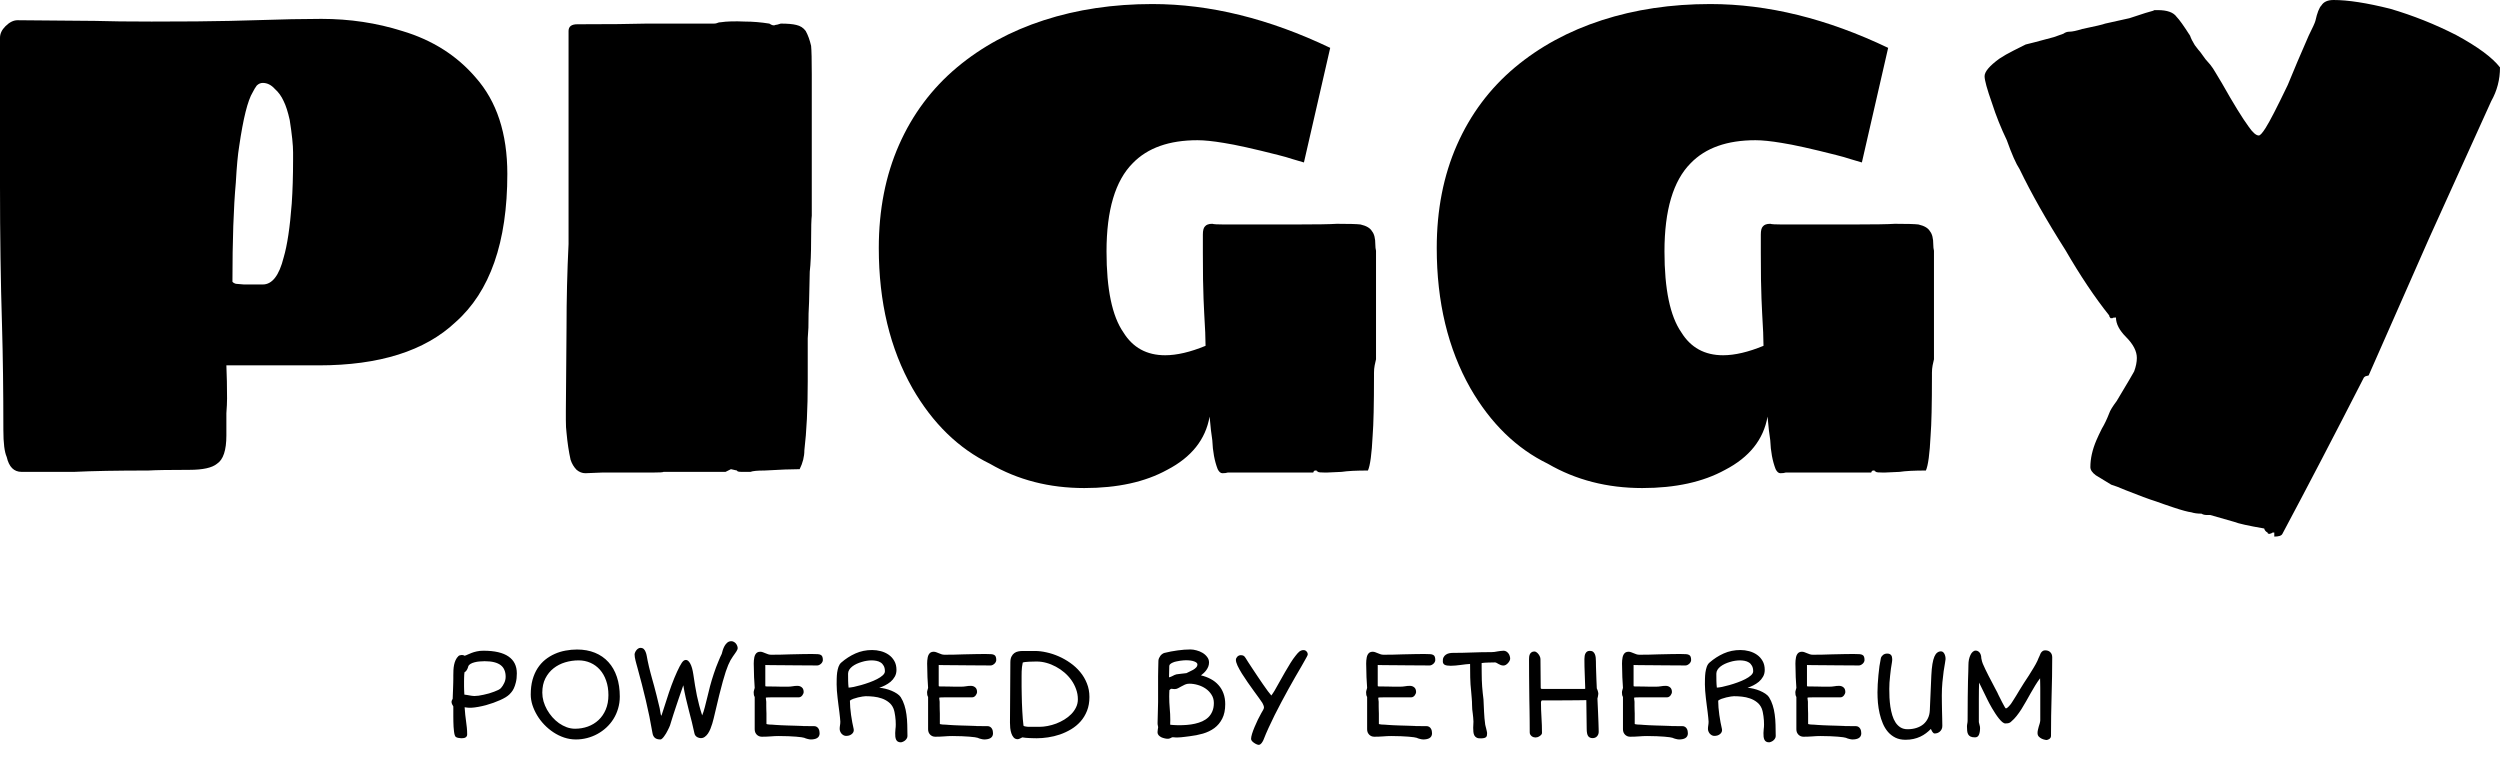
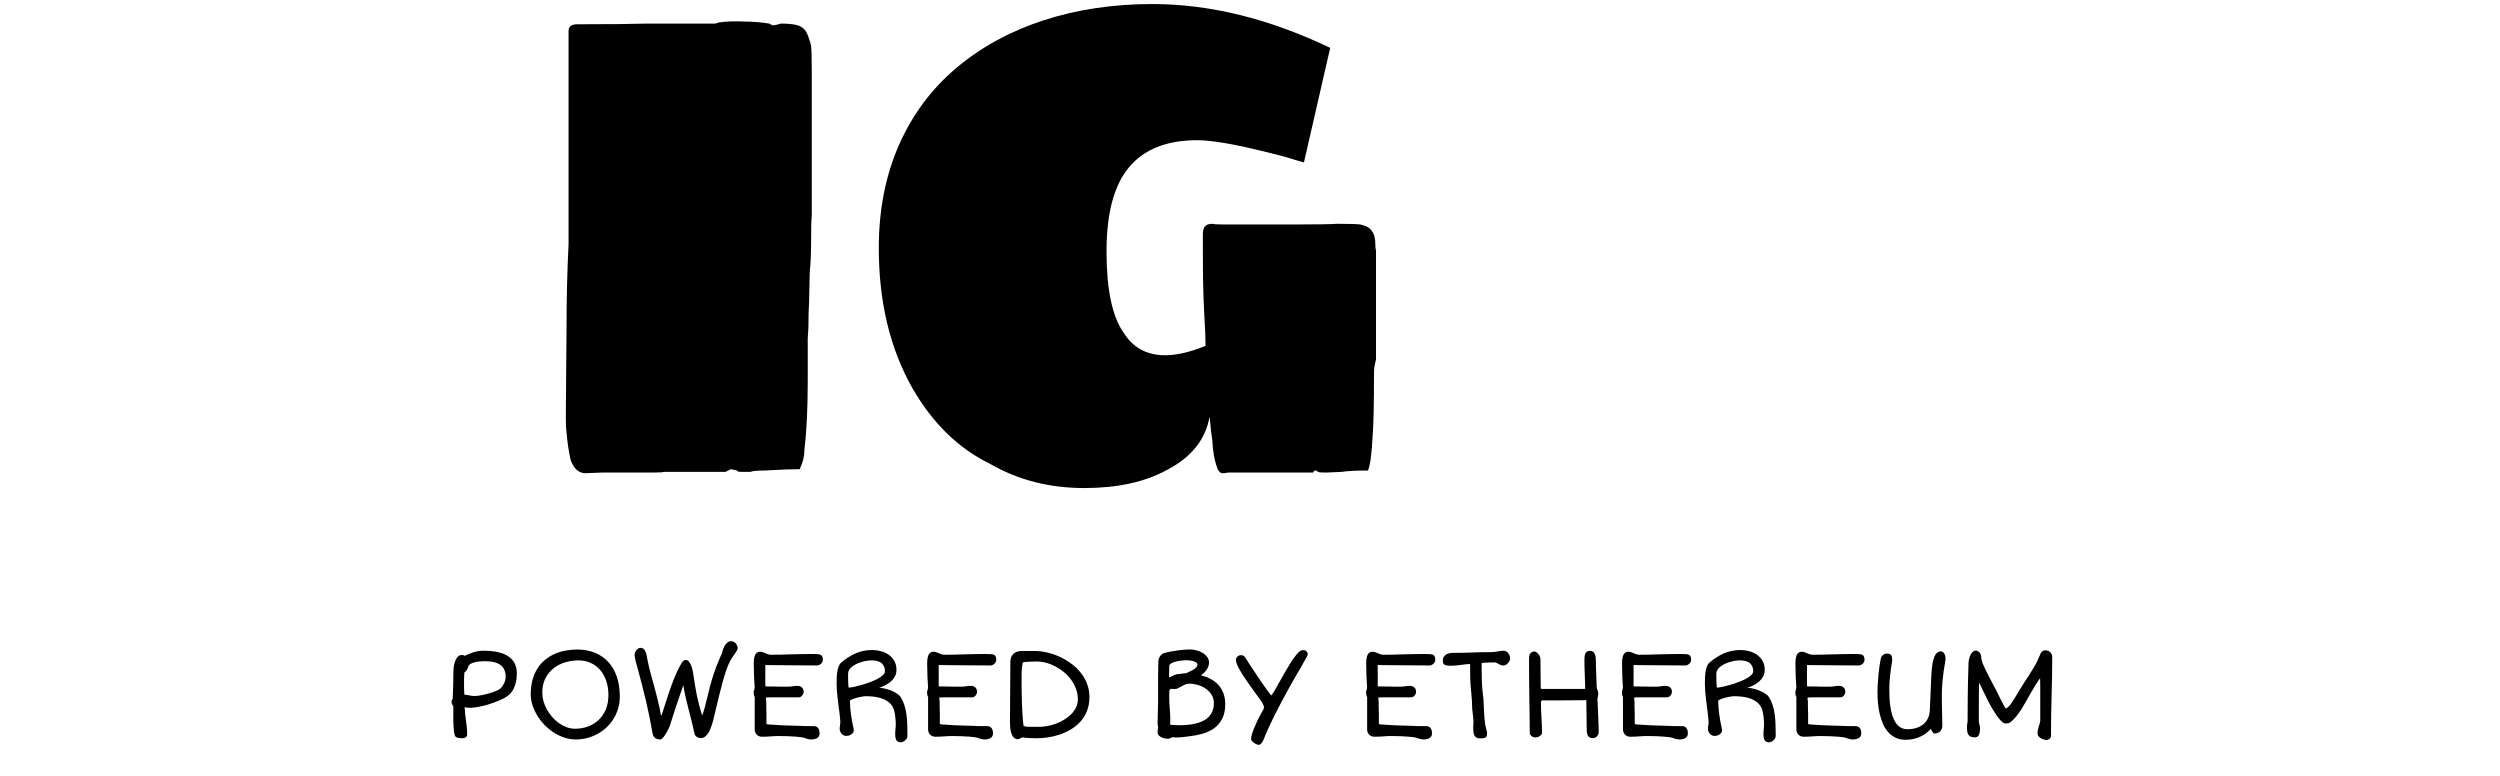
<svg xmlns="http://www.w3.org/2000/svg" width="1230" height="382" viewBox="0 0 1230 382" fill="none">
-   <path d="M10.607 232.161C6.851 232.161 4.42 229.729 3.315 224.864C2.21 222.432 1.657 218.01 1.657 211.598C1.657 192.362 1.436 175.226 0.994 160.191C0.331 138.523 0 115.638 0 91.538V18.573C0 16.583 0.884 14.704 2.652 12.935C4.641 10.945 6.63 9.95 8.619 9.95L46.739 10.281C53.811 10.502 63.093 10.613 74.584 10.613C91.158 10.613 103.975 10.502 113.036 10.281L125.301 9.95C138.56 9.508 149.499 9.286 158.118 9.286C172.04 9.286 185.3 11.276 197.896 15.256C212.702 19.678 224.746 27.306 234.028 38.141C244.414 49.859 249.607 65.668 249.607 85.568C249.607 119.176 241.099 143.497 224.083 158.533C209.056 172.683 186.626 179.759 156.792 179.759H111.379C111.6 184.844 111.71 190.261 111.71 196.01C111.71 198 111.6 200.432 111.379 203.307C111.379 205.96 111.379 209.608 111.379 214.251C111.379 221.548 109.832 226.191 106.738 228.181C104.307 230.171 99.777 231.166 93.147 231.166C83.424 231.166 76.683 231.276 72.927 231.497C57.678 231.497 45.524 231.719 36.463 232.161H10.607ZM129.279 139.96C133.92 139.96 137.345 135.538 139.555 126.693C141.323 120.724 142.649 111.879 143.533 100.161C143.975 93.749 144.196 86.563 144.196 78.603V74.955C144.196 71.417 143.643 66.111 142.538 59.035C141.654 55.055 140.66 51.96 139.555 49.749C138.45 47.317 137.013 45.327 135.245 43.779C133.478 41.789 131.489 40.794 129.279 40.794C128.174 40.794 127.179 41.236 126.295 42.121C125.632 43.005 124.969 44.111 124.307 45.437C121.876 49.417 119.666 58.261 117.677 71.97C117.014 75.95 116.461 81.92 116.019 89.879C114.914 102.04 114.362 118.291 114.362 138.633C114.362 138.633 114.472 138.744 114.693 138.965C114.914 139.186 115.356 139.407 116.019 139.628L119.997 139.96H129.279Z" fill="black" />
  <path d="M288.016 232.824C286.469 232.824 285.032 232.271 283.706 231.166C282.38 229.839 281.386 228.181 280.723 226.191C279.839 222.211 279.176 217.789 278.734 212.925C278.513 211.377 278.403 209.276 278.403 206.623V202.312L278.734 161.186C278.734 147.256 279.066 133.548 279.728 120.06V15.256C279.728 13.045 281.165 11.94 284.038 11.94C299.286 11.94 310.667 11.829 318.181 11.608H351.329C351.992 11.608 352.544 11.498 352.986 11.276C353.428 11.055 353.981 10.945 354.644 10.945C357.517 10.502 361.495 10.392 366.577 10.613C370.334 10.613 374.312 10.945 378.511 11.608C379.837 12.492 380.831 12.714 381.494 12.271C381.936 12.271 382.82 12.05 384.146 11.608C387.461 11.608 390.002 11.829 391.77 12.271C393.759 12.714 395.306 13.709 396.411 15.256C397.516 17.246 398.4 19.678 399.063 22.553C399.284 24.764 399.394 29.407 399.394 36.482V106.131C399.173 107.899 399.063 111.879 399.063 118.07C399.063 124.704 398.842 129.899 398.4 133.658L398.068 148.583C397.847 151.899 397.737 156.1 397.737 161.186L397.405 166.492V187.719C397.405 200.985 396.853 212.261 395.748 221.548C395.748 224.643 394.974 227.739 393.428 230.834C389.45 230.834 383.704 231.055 376.19 231.497C372.655 231.497 370.334 231.719 369.229 232.161H364.92C363.373 232.161 362.599 231.94 362.599 231.497C360.832 231.055 359.837 230.834 359.616 230.834L356.964 232.161H326.468C326.247 232.382 324.479 232.492 321.164 232.492H296.303L288.016 232.824Z" fill="black" />
  <path d="M533.469 240.121C516.232 240.121 500.763 236.141 487.061 228.181C471.592 220.663 458.885 208.281 448.941 191.035C437.891 171.578 432.367 148.583 432.367 122.05C432.367 103.256 435.681 86.342 442.311 71.306C448.941 56.271 458.443 43.558 470.819 33.166C482.973 22.995 497.227 15.256 513.58 9.95C529.933 4.643 547.723 1.99 566.949 1.99C595.236 1.99 624.406 9.176 654.461 23.548L641.533 79.93C639.986 79.487 638.108 78.935 635.898 78.271C633.909 77.608 631.588 76.945 628.937 76.281C616.782 73.186 607.832 71.196 602.086 70.312C596.783 69.427 592.473 68.985 589.158 68.985C575.236 68.985 564.629 72.744 557.336 80.261C548.717 88.884 544.408 103.367 544.408 123.709C544.408 142.281 547.17 155.548 552.695 163.508C557.336 171.025 564.187 174.784 573.247 174.784C578.993 174.784 585.623 173.236 593.136 170.141C593.136 166.603 592.915 161.296 592.473 154.221L592.142 146.925C591.921 141.839 591.81 134.322 591.81 124.372V115.417C591.81 113.427 592.142 112.101 592.805 111.437C593.468 110.553 594.683 110.111 596.451 110.111C597.114 110.332 598.992 110.442 602.086 110.442H637.224C647.61 110.442 654.461 110.332 657.776 110.111C663.742 110.111 667.61 110.221 669.378 110.442C672.25 111.106 674.129 112.211 675.013 113.759C676.118 115.085 676.67 117.296 676.67 120.392C676.67 121.497 676.781 122.492 677.002 123.377V176.774C676.781 177.658 676.56 178.653 676.339 179.759C676.118 180.864 676.007 182.08 676.007 183.407V185.065C676.007 198.995 675.786 208.724 675.344 214.251C674.902 223.317 674.129 229.065 673.024 231.497C667.278 231.497 662.969 231.719 660.096 232.161L652.803 232.492H651.809C649.82 232.492 648.715 232.382 648.494 232.161C648.273 231.94 648.052 231.829 647.831 231.829C647.831 231.608 647.831 231.497 647.831 231.497H646.837C646.616 231.719 646.395 231.94 646.174 232.161C646.174 232.382 646.174 232.492 646.174 232.492H604.075C603.412 232.714 602.528 232.824 601.423 232.824C600.539 232.824 599.766 232.161 599.103 230.834C597.556 226.854 596.672 222.1 596.451 216.573C596.009 213.92 595.567 210.05 595.125 204.965C593.136 216.241 586.175 224.975 574.242 231.166C563.413 237.136 549.822 240.121 533.469 240.121Z" fill="black" />
-   <path d="M807.979 240.121C790.742 240.121 775.273 236.141 761.572 228.181C746.102 220.663 733.395 208.281 723.451 191.035C712.401 171.578 706.877 148.583 706.877 122.05C706.877 103.256 710.192 86.342 716.821 71.306C723.451 56.271 732.953 43.558 745.329 33.166C757.483 22.995 771.737 15.256 788.09 9.95C804.443 4.643 822.233 1.99 841.459 1.99C869.746 1.99 898.916 9.176 928.971 23.548L916.043 79.93C914.496 79.487 912.618 78.935 910.408 78.271C908.419 77.608 906.099 76.945 903.447 76.281C891.292 73.186 882.342 71.196 876.596 70.312C871.293 69.427 866.983 68.985 863.669 68.985C849.746 68.985 839.139 72.744 831.846 80.261C823.228 88.884 818.918 103.367 818.918 123.709C818.918 142.281 821.681 155.548 827.205 163.508C831.846 171.025 838.697 174.784 847.757 174.784C853.503 174.784 860.133 173.236 867.646 170.141C867.646 166.603 867.425 161.296 866.983 154.221L866.652 146.925C866.431 141.839 866.321 134.322 866.321 124.372V115.417C866.321 113.427 866.652 112.101 867.315 111.437C867.978 110.553 869.193 110.111 870.961 110.111C871.624 110.332 873.503 110.442 876.596 110.442H911.734C922.12 110.442 928.971 110.332 932.286 110.111C938.253 110.111 942.12 110.221 943.888 110.442C946.761 111.106 948.639 112.211 949.523 113.759C950.628 115.085 951.18 117.296 951.18 120.392C951.18 121.497 951.291 122.492 951.512 123.377V176.774C951.291 177.658 951.07 178.653 950.849 179.759C950.628 180.864 950.517 182.08 950.517 183.407V185.065C950.517 198.995 950.296 208.724 949.854 214.251C949.412 223.317 948.639 229.065 947.534 231.497C941.788 231.497 937.479 231.719 934.606 232.161L927.314 232.492H926.319C924.33 232.492 923.225 232.382 923.004 232.161C922.783 231.94 922.562 231.829 922.341 231.829C922.341 231.608 922.341 231.497 922.341 231.497H921.347C921.126 231.719 920.905 231.94 920.684 232.161C920.684 232.382 920.684 232.492 920.684 232.492H878.585C877.922 232.714 877.039 232.824 875.934 232.824C875.05 232.824 874.276 232.161 873.613 230.834C872.066 226.854 871.182 222.1 870.961 216.573C870.519 213.92 870.077 210.05 869.635 204.965C867.646 216.241 860.685 224.975 848.752 231.166C837.923 237.136 824.333 240.121 807.979 240.121Z" fill="black" />
-   <path d="M1118.95 262.01C1118.95 262.01 1118.73 262.01 1118.29 262.01C1118.07 262.01 1117.85 262.121 1117.63 262.342L1116.63 262.673C1115.97 262.673 1115.64 262.452 1115.64 262.01C1114.75 261.568 1114.2 260.905 1113.98 260.02C1106.25 258.693 1101.27 257.588 1099.06 256.704L1087.46 253.387H1085.8C1084.7 253.387 1083.82 253.166 1083.15 252.724C1081.16 252.724 1079.51 252.503 1078.18 252.06C1076.41 251.839 1073.54 251.065 1069.56 249.739C1065.58 248.412 1062.71 247.417 1060.94 246.754C1057.41 245.648 1052.32 243.769 1045.69 241.116C1042.6 239.789 1040.28 238.905 1038.73 238.462L1031.11 233.819C1029.34 232.492 1028.46 231.166 1028.46 229.839C1028.46 225.638 1029.45 221.216 1031.44 216.573C1032.1 215.025 1032.99 213.146 1034.09 210.935C1035.42 208.724 1036.63 206.181 1037.74 203.307C1038.18 201.98 1039.4 199.99 1041.39 197.337C1046.69 188.492 1049.56 183.628 1050 182.744C1050.89 180.312 1051.33 178.1 1051.33 176.111C1051.33 172.794 1049.56 169.367 1046.03 165.829C1042.71 162.513 1041.05 159.307 1041.05 156.211C1039.95 156.211 1039.4 156.322 1039.4 156.543H1038.4C1037.96 156.1 1037.74 155.658 1037.74 155.216C1030.67 146.372 1023.49 135.648 1016.19 123.045C1006.91 108.452 999.398 95.186 993.652 83.246C991.884 80.593 989.785 75.839 987.354 68.985C984.481 63.015 982.05 56.935 980.061 50.744C977.63 43.889 976.415 39.467 976.415 37.477C976.415 35.266 978.846 32.392 983.707 28.854C985.696 27.528 988.017 26.201 990.668 24.874C993.32 23.548 995.309 22.553 996.635 21.889C997.74 21.668 1002.38 20.452 1010.56 18.241L1015.2 16.583C1016.08 15.92 1017.08 15.588 1018.18 15.588C1019.51 15.588 1021.61 15.146 1024.48 14.261C1030.89 12.935 1034.65 12.05 1035.75 11.608L1047.68 8.955C1054.31 6.744 1058.18 5.528 1059.29 5.307L1059.95 4.975H1061.61C1066.25 4.975 1069.34 6.08 1070.89 8.291C1072.21 9.618 1074.42 12.714 1077.52 17.578C1077.96 18.904 1078.73 20.452 1079.84 22.221C1081.16 23.99 1082.05 25.096 1082.49 25.538L1085.14 29.186L1087.46 31.839C1088.35 32.945 1089.23 34.271 1090.11 35.819C1091 37.367 1091.99 39.025 1093.1 40.794C1098.84 50.965 1103.26 58.151 1106.36 62.352C1108.35 65.226 1110 66.663 1111.33 66.663C1111.99 66.663 1113.1 65.447 1114.64 63.015C1116.63 59.92 1120.28 52.844 1125.58 41.789C1128.46 34.714 1131.88 26.643 1135.86 17.578C1137.85 13.598 1138.95 11.166 1139.17 10.281C1140.06 6.302 1141.05 3.759 1142.16 2.653C1143.26 0.884 1145.25 0 1148.12 0C1155.19 0 1164.48 1.437 1175.97 4.312C1187.24 7.628 1198.07 11.94 1208.45 17.246C1219.06 22.995 1226.24 28.302 1230 33.166C1230 39.136 1228.56 44.663 1225.69 49.749L1195.19 117.075L1165.36 184.734L1164.03 185.065C1163.81 185.065 1163.48 185.286 1163.04 185.729C1148.45 214.251 1135.08 239.9 1122.93 262.673C1122.49 263.558 1121.16 264 1118.95 264V262.01Z" fill="black" />
  <path d="M224.281 362.594C224.073 362.448 223.885 362.135 223.719 361.656C223.573 361.177 223.458 360.594 223.375 359.906C223.292 359.198 223.219 358.427 223.156 357.594C223.115 356.74 223.083 355.885 223.062 355.031C223.042 354.156 223.031 353.302 223.031 352.469C223.031 351.615 223.031 350.833 223.031 350.125V347.562C222.802 347.208 222.594 346.833 222.406 346.438C222.24 346.021 222.156 345.656 222.156 345.344C222.156 345.177 222.177 345.01 222.219 344.844C222.281 344.677 222.354 344.51 222.438 344.344C222.521 344.156 222.615 343.979 222.719 343.812C222.802 341.75 222.865 340.094 222.906 338.844C222.948 337.573 222.979 336.542 223 335.75C223.021 334.938 223.031 334.292 223.031 333.812C223.031 333.312 223.031 332.802 223.031 332.281C223.031 331.427 223.052 330.562 223.094 329.688C223.135 328.812 223.24 327.958 223.406 327.125C223.573 326.292 223.823 325.51 224.156 324.781C224.49 324.031 224.958 323.365 225.562 322.781C225.729 322.615 225.969 322.49 226.281 322.406C226.615 322.302 226.927 322.25 227.219 322.25C227.719 322.25 228.177 322.375 228.594 322.625C229.031 322.521 229.521 322.333 230.062 322.062C230.625 321.792 231.271 321.521 232 321.25C232.729 320.958 233.573 320.708 234.531 320.5C235.49 320.271 236.604 320.156 237.875 320.156C243.354 320.156 247.458 321.104 250.188 323C252.917 324.875 254.281 327.635 254.281 331.281C254.281 332.99 254.125 334.458 253.812 335.688C253.521 336.896 253.177 337.906 252.781 338.719C252.385 339.531 251.979 340.167 251.562 340.625C251.167 341.083 250.875 341.406 250.688 341.594C250.229 342.052 249.604 342.531 248.812 343.031C248.021 343.51 247.115 343.979 246.094 344.438C245.073 344.896 243.958 345.344 242.75 345.781C241.562 346.198 240.344 346.583 239.094 346.938C237.844 347.271 236.594 347.552 235.344 347.781C234.094 348.01 232.906 348.156 231.781 348.219C231.49 348.24 231.156 348.24 230.781 348.219C230.427 348.198 230.083 348.167 229.75 348.125C229.375 348.083 228.99 348.031 228.594 347.969C228.677 349.344 228.781 350.594 228.906 351.719C229.052 352.823 229.188 353.896 229.312 354.938C229.458 355.958 229.583 356.99 229.688 358.031C229.792 359.052 229.844 360.167 229.844 361.375C229.844 361.792 229.74 362.125 229.531 362.375C229.344 362.625 229.104 362.812 228.812 362.938C228.521 363.062 228.208 363.135 227.875 363.156C227.542 363.198 227.24 363.219 226.969 363.219C226.573 363.219 226.115 363.167 225.594 363.062C225.073 362.979 224.635 362.823 224.281 362.594ZM228.469 341.75C228.969 341.792 229.427 341.854 229.844 341.938C230.26 342 230.667 342.073 231.062 342.156C231.458 342.219 231.844 342.281 232.219 342.344C232.594 342.406 232.99 342.438 233.406 342.438C233.99 342.438 234.677 342.385 235.469 342.281C236.26 342.156 237.094 342 237.969 341.812C238.865 341.625 239.75 341.406 240.625 341.156C241.521 340.885 242.354 340.604 243.125 340.312C243.917 340.021 244.604 339.729 245.188 339.438C245.771 339.125 246.198 338.823 246.469 338.531C247.073 337.865 247.604 337.042 248.062 336.062C248.542 335.083 248.781 334.042 248.781 332.938C248.781 331.708 248.583 330.625 248.188 329.688C247.812 328.729 247.208 327.927 246.375 327.281C245.542 326.635 244.469 326.146 243.156 325.812C241.844 325.479 240.26 325.312 238.406 325.312C237.615 325.312 236.792 325.354 235.938 325.438C235.083 325.5 234.271 325.635 233.5 325.844C232.75 326.031 232.083 326.292 231.5 326.625C230.938 326.958 230.562 327.375 230.375 327.875C230.354 327.938 230.312 328.094 230.25 328.344C230.188 328.573 230.083 328.844 229.938 329.156C229.812 329.448 229.635 329.74 229.406 330.031C229.177 330.323 228.885 330.562 228.531 330.75C228.49 331.062 228.448 331.458 228.406 331.938C228.385 332.417 228.365 332.927 228.344 333.469C228.344 333.99 228.333 334.521 228.312 335.062C228.312 335.583 228.312 336.052 228.312 336.469C228.312 336.844 228.312 337.271 228.312 337.75C228.333 338.229 228.344 338.708 228.344 339.188C228.365 339.667 228.385 340.135 228.406 340.594C228.427 341.031 228.448 341.417 228.469 341.75ZM261.125 341.719C261.125 339.031 261.417 336.615 262 334.469C262.604 332.323 263.427 330.438 264.469 328.812C265.531 327.167 266.781 325.76 268.219 324.594C269.677 323.427 271.25 322.469 272.938 321.719C274.625 320.969 276.396 320.427 278.25 320.094C280.125 319.74 282.01 319.562 283.906 319.562C287.177 319.562 290.115 320.094 292.719 321.156C295.323 322.219 297.531 323.75 299.344 325.75C301.156 327.729 302.542 330.156 303.5 333.031C304.458 335.885 304.938 339.115 304.938 342.719C304.938 344.802 304.656 346.771 304.094 348.625C303.552 350.479 302.792 352.188 301.812 353.75C300.833 355.312 299.667 356.719 298.312 357.969C296.979 359.198 295.51 360.25 293.906 361.125C292.302 362 290.604 362.667 288.812 363.125C287.021 363.583 285.198 363.812 283.344 363.812C281.365 363.812 279.438 363.5 277.562 362.875C275.708 362.25 273.958 361.396 272.312 360.312C270.667 359.229 269.156 357.969 267.781 356.531C266.406 355.094 265.229 353.552 264.25 351.906C263.271 350.26 262.5 348.573 261.938 346.844C261.396 345.094 261.125 343.385 261.125 341.719ZM266.812 340.781C266.812 342.198 267.01 343.625 267.406 345.062C267.823 346.479 268.396 347.844 269.125 349.156C269.875 350.469 270.75 351.698 271.75 352.844C272.75 353.969 273.844 354.958 275.031 355.812C276.24 356.646 277.51 357.312 278.844 357.812C280.177 358.292 281.542 358.531 282.938 358.531C285.146 358.531 287.24 358.177 289.219 357.469C291.219 356.74 292.969 355.677 294.469 354.281C295.969 352.885 297.156 351.156 298.031 349.094C298.906 347.031 299.344 344.656 299.344 341.969C299.344 339.344 298.969 336.979 298.219 334.875C297.49 332.771 296.469 330.979 295.156 329.5C293.844 328.021 292.292 326.885 290.5 326.094C288.708 325.302 286.76 324.906 284.656 324.906C282.385 324.906 280.177 325.229 278.031 325.875C275.906 326.521 274.01 327.5 272.344 328.812C270.677 330.125 269.333 331.781 268.312 333.781C267.312 335.76 266.812 338.094 266.812 340.781ZM321.031 360.719C320.552 357.906 320.042 355.167 319.5 352.5C318.958 349.833 318.375 347.188 317.75 344.562C317.146 341.917 316.49 339.26 315.781 336.594C315.094 333.906 314.354 331.135 313.562 328.281C313.438 327.802 313.292 327.281 313.125 326.719C312.979 326.156 312.833 325.594 312.688 325.031C312.562 324.469 312.448 323.927 312.344 323.406C312.26 322.865 312.219 322.396 312.219 322C312.219 321.729 312.292 321.417 312.438 321.062C312.583 320.688 312.781 320.333 313.031 320C313.281 319.646 313.583 319.354 313.938 319.125C314.292 318.875 314.677 318.75 315.094 318.75C315.781 318.75 316.323 318.938 316.719 319.312C317.115 319.688 317.427 320.177 317.656 320.781C317.906 321.385 318.094 322.062 318.219 322.812C318.344 323.542 318.479 324.271 318.625 325C318.854 326.125 319.083 327.167 319.312 328.125C319.542 329.062 319.781 330.01 320.031 330.969C320.281 331.906 320.552 332.906 320.844 333.969C321.156 335.01 321.49 336.208 321.844 337.562C322.219 338.917 322.625 340.479 323.062 342.25C323.521 344.021 324.021 346.083 324.562 348.438C324.729 349.167 324.854 349.906 324.938 350.656C325.021 351.385 325.177 351.896 325.406 352.188L326.281 349.5C326.49 348.875 326.74 348.104 327.031 347.188C327.323 346.271 327.646 345.271 328 344.188C328.354 343.083 328.729 341.927 329.125 340.719C329.542 339.51 329.969 338.302 330.406 337.094C330.865 335.885 331.323 334.708 331.781 333.562C332.24 332.417 332.698 331.365 333.156 330.406C333.615 329.448 334.021 328.615 334.375 327.906C334.75 327.177 335.104 326.573 335.438 326.094C335.771 325.615 336.094 325.26 336.406 325.031C336.74 324.802 337.104 324.688 337.5 324.688C338.229 324.688 338.927 325.281 339.594 326.469C340.26 327.656 340.771 329.448 341.125 331.844C341.417 333.781 341.698 335.604 341.969 337.312C342.26 339 342.562 340.646 342.875 342.25C343.208 343.833 343.583 345.417 344 347C344.417 348.583 344.906 350.24 345.469 351.969C345.948 350.802 346.375 349.479 346.75 348C347.146 346.5 347.552 344.885 347.969 343.156C348.385 341.406 348.844 339.552 349.344 337.594C349.865 335.635 350.479 333.594 351.188 331.469C351.542 330.406 351.906 329.365 352.281 328.344C352.677 327.323 353.052 326.385 353.406 325.531C353.76 324.656 354.083 323.885 354.375 323.219C354.667 322.552 354.906 322.052 355.094 321.719C355.219 321.219 355.385 320.615 355.594 319.906C355.823 319.177 356.115 318.49 356.469 317.844C356.844 317.177 357.302 316.615 357.844 316.156C358.385 315.698 359.042 315.469 359.812 315.469C360.271 315.469 360.688 315.583 361.062 315.812C361.458 316.021 361.792 316.292 362.062 316.625C362.333 316.958 362.542 317.323 362.688 317.719C362.854 318.115 362.938 318.5 362.938 318.875C362.938 319.125 362.875 319.385 362.75 319.656C362.646 319.927 362.49 320.219 362.281 320.531C362.094 320.844 361.854 321.198 361.562 321.594C361.271 321.99 360.948 322.448 360.594 322.969C360.177 323.573 359.781 324.198 359.406 324.844C359.052 325.49 358.677 326.271 358.281 327.188C357.906 328.083 357.5 329.177 357.062 330.469C356.646 331.76 356.167 333.354 355.625 335.25C355.104 337.146 354.51 339.417 353.844 342.062C353.198 344.688 352.458 347.792 351.625 351.375C351.5 351.958 351.333 352.656 351.125 353.469C350.938 354.281 350.708 355.125 350.438 356C350.188 356.854 349.885 357.719 349.531 358.594C349.177 359.448 348.771 360.219 348.312 360.906C347.854 361.573 347.333 362.115 346.75 362.531C346.188 362.948 345.552 363.156 344.844 363.156C344.531 363.156 344.208 363.104 343.875 363C343.542 362.917 343.219 362.781 342.906 362.594C342.615 362.406 342.354 362.167 342.125 361.875C341.896 361.562 341.74 361.198 341.656 360.781C341.302 359.031 340.885 357.208 340.406 355.312C339.927 353.396 339.427 351.448 338.906 349.469C338.406 347.469 337.906 345.438 337.406 343.375C336.927 341.312 336.521 339.24 336.188 337.156C335.896 337.99 335.552 338.979 335.156 340.125C334.76 341.25 334.344 342.458 333.906 343.75C333.49 345.021 333.052 346.323 332.594 347.656C332.156 348.969 331.74 350.229 331.344 351.438C330.969 352.625 330.625 353.719 330.312 354.719C330 355.698 329.76 356.479 329.594 357.062V357C329.531 357.188 329.406 357.49 329.219 357.906C329.031 358.323 328.802 358.792 328.531 359.312C328.281 359.812 328 360.333 327.688 360.875C327.375 361.396 327.052 361.875 326.719 362.312C326.406 362.75 326.094 363.104 325.781 363.375C325.469 363.667 325.188 363.812 324.938 363.812C323.708 363.812 322.792 363.542 322.188 363C321.583 362.479 321.198 361.719 321.031 360.719ZM371.312 342.906C371.104 342.573 370.969 342.219 370.906 341.844C370.844 341.448 370.812 341.052 370.812 340.656C370.812 340.302 370.875 339.938 371 339.562C371.125 339.188 371.229 338.812 371.312 338.438C371.208 336.667 371.104 334.906 371 333.156C370.917 331.406 370.875 329.615 370.875 327.781C370.875 327.406 370.865 326.979 370.844 326.5C370.844 326 370.865 325.49 370.906 324.969C370.948 324.427 371.021 323.906 371.125 323.406C371.229 322.885 371.396 322.427 371.625 322.031C371.854 321.615 372.156 321.281 372.531 321.031C372.927 320.781 373.427 320.656 374.031 320.656C374.49 320.656 374.927 320.74 375.344 320.906C375.781 321.052 376.208 321.219 376.625 321.406C377.062 321.573 377.5 321.74 377.938 321.906C378.375 322.052 378.844 322.125 379.344 322.125C380.594 322.125 382.052 322.115 383.719 322.094C385.385 322.052 387.135 322 388.969 321.938C389.969 321.917 390.958 321.896 391.938 321.875C392.938 321.854 393.917 321.833 394.875 321.812C395.833 321.792 396.75 321.781 397.625 321.781C398.5 321.781 399.312 321.781 400.062 321.781C400.979 321.781 401.74 321.802 402.344 321.844C402.969 321.885 403.458 322.01 403.812 322.219C404.188 322.406 404.448 322.698 404.594 323.094C404.76 323.49 404.844 324.042 404.844 324.75C404.844 325.062 404.76 325.375 404.594 325.688C404.448 326 404.24 326.281 403.969 326.531C403.698 326.781 403.396 326.99 403.062 327.156C402.729 327.323 402.396 327.406 402.062 327.406C398.042 327.385 394.615 327.365 391.781 327.344C388.969 327.323 386.615 327.302 384.719 327.281C382.823 327.26 381.333 327.25 380.25 327.25C379.167 327.229 378.354 327.219 377.812 327.219C377.271 327.198 376.917 327.188 376.75 327.188C376.604 327.188 376.531 327.177 376.531 327.156V337.312C376.531 337.583 376.625 337.719 376.812 337.719C377.583 337.719 378.365 337.729 379.156 337.75C379.948 337.75 380.771 337.76 381.625 337.781C382.5 337.802 383.427 337.823 384.406 337.844C385.385 337.844 386.458 337.844 387.625 337.844C388.396 337.844 389.156 337.781 389.906 337.656C390.677 337.51 391.49 337.438 392.344 337.438C393.198 337.438 393.917 337.688 394.5 338.188C395.104 338.667 395.406 339.458 395.406 340.562C395.406 340.708 395.354 340.927 395.25 341.219C395.146 341.49 394.99 341.771 394.781 342.062C394.594 342.333 394.344 342.573 394.031 342.781C393.719 342.99 393.354 343.094 392.938 343.094H379.469C378.865 343.094 378.385 343.104 378.031 343.125C377.677 343.125 377.406 343.135 377.219 343.156C377.031 343.177 376.906 343.208 376.844 343.25C376.802 343.271 376.781 343.302 376.781 343.344C376.781 343.635 376.812 343.927 376.875 344.219C376.958 344.51 377 344.865 377 345.281C377 345.385 377 345.635 377 346.031C377 346.406 377 346.865 377 347.406C377.021 347.927 377.031 348.51 377.031 349.156C377.052 349.781 377.073 350.396 377.094 351V356C377.01 356.125 377.104 356.229 377.375 356.312C377.646 356.375 378.01 356.427 378.469 356.469C378.927 356.49 379.438 356.51 380 356.531C380.562 356.552 381.094 356.594 381.594 356.656C382.302 356.698 383.177 356.75 384.219 356.812C385.26 356.854 386.333 356.896 387.438 356.938C388.542 356.958 389.625 356.99 390.688 357.031C391.771 357.052 392.698 357.083 393.469 357.125C394.24 357.146 394.802 357.167 395.156 357.188C395.51 357.188 395.542 357.188 395.25 357.188C394.854 357.188 394.688 357.188 394.75 357.188C394.812 357.188 395 357.198 395.312 357.219C395.646 357.219 396.062 357.219 396.562 357.219C397.062 357.219 397.573 357.229 398.094 357.25C398.615 357.25 399.083 357.25 399.5 357.25C399.938 357.25 400.25 357.25 400.438 357.25C401 357.25 401.458 357.365 401.812 357.594C402.188 357.823 402.479 358.115 402.688 358.469C402.896 358.802 403.042 359.177 403.125 359.594C403.208 360.01 403.25 360.406 403.25 360.781C403.25 361.344 403.135 361.823 402.906 362.219C402.677 362.615 402.365 362.927 401.969 363.156C401.594 363.385 401.135 363.552 400.594 363.656C400.073 363.76 399.521 363.812 398.938 363.812C398.5 363.812 397.969 363.729 397.344 363.562C396.719 363.417 396.167 363.229 395.688 363C395.458 362.917 395 362.823 394.312 362.719C393.625 362.615 392.74 362.521 391.656 362.438C390.594 362.354 389.344 362.281 387.906 362.219C386.469 362.156 384.885 362.125 383.156 362.125C381.865 362.125 380.521 362.188 379.125 362.312C377.75 362.417 376.312 362.469 374.812 362.469C374.312 362.469 373.844 362.375 373.406 362.188C372.99 362 372.625 361.75 372.312 361.438C372 361.104 371.75 360.719 371.562 360.281C371.396 359.823 371.312 359.323 371.312 358.781V342.906ZM413.125 358.656C413.125 358.052 413.177 357.458 413.281 356.875C413.385 356.292 413.438 355.677 413.438 355.031C413.438 354.573 413.385 353.938 413.281 353.125C413.198 352.292 413.094 351.354 412.969 350.312C412.844 349.271 412.698 348.156 412.531 346.969C412.365 345.76 412.219 344.562 412.094 343.375C411.969 342.167 411.854 340.99 411.75 339.844C411.667 338.698 411.625 337.656 411.625 336.719C411.625 335.906 411.635 334.99 411.656 333.969C411.677 332.927 411.75 331.906 411.875 330.906C412.021 329.885 412.24 328.948 412.531 328.094C412.844 327.219 413.281 326.531 413.844 326.031C416.01 324.135 418.354 322.625 420.875 321.5C423.396 320.375 426.135 319.812 429.094 319.812C430.531 319.812 431.958 320 433.375 320.375C434.792 320.75 436.073 321.333 437.219 322.125C438.365 322.917 439.292 323.938 440 325.188C440.708 326.417 441.062 327.885 441.062 329.594C441.062 330.865 440.781 331.979 440.219 332.938C439.677 333.896 438.99 334.729 438.156 335.438C437.323 336.125 436.406 336.719 435.406 337.219C434.427 337.698 433.49 338.094 432.594 338.406C433.49 338.427 434.469 338.573 435.531 338.844C436.594 339.094 437.625 339.427 438.625 339.844C439.625 340.26 440.531 340.74 441.344 341.281C442.156 341.823 442.76 342.396 443.156 343C443.927 344.229 444.531 345.552 444.969 346.969C445.427 348.385 445.76 349.896 445.969 351.5C446.198 353.104 446.333 354.792 446.375 356.562C446.438 358.333 446.469 360.188 446.469 362.125C446.469 362.583 446.344 363 446.094 363.375C445.865 363.75 445.583 364.073 445.25 364.344C444.917 364.615 444.552 364.823 444.156 364.969C443.781 365.135 443.458 365.219 443.188 365.219C442.562 365.219 442.062 365.094 441.688 364.844C441.333 364.615 441.062 364.292 440.875 363.875C440.688 363.458 440.562 362.979 440.5 362.438C440.458 361.875 440.438 361.281 440.438 360.656C440.438 360.01 440.479 359.365 440.562 358.719C440.667 358.052 440.719 357.302 440.719 356.469C440.719 355.844 440.698 355.177 440.656 354.469C440.615 353.74 440.542 353.031 440.438 352.344C440.354 351.635 440.24 350.958 440.094 350.312C439.948 349.646 439.771 349.052 439.562 348.531C439.021 347.26 438.24 346.24 437.219 345.469C436.219 344.677 435.083 344.062 433.812 343.625C432.562 343.188 431.25 342.896 429.875 342.75C428.5 342.604 427.177 342.531 425.906 342.531C425.594 342.531 425.083 342.583 424.375 342.688C423.688 342.792 422.948 342.938 422.156 343.125C421.365 343.312 420.594 343.542 419.844 343.812C419.115 344.083 418.552 344.385 418.156 344.719C418.156 345.781 418.208 346.917 418.312 348.125C418.417 349.312 418.552 350.521 418.719 351.75C418.885 352.979 419.083 354.188 419.312 355.375C419.542 356.542 419.771 357.635 420 358.656C420.021 358.76 420.031 358.854 420.031 358.938C420.052 359.021 420.062 359.115 420.062 359.219C420.062 359.635 419.958 360.021 419.75 360.375C419.542 360.729 419.26 361.031 418.906 361.281C418.573 361.531 418.177 361.729 417.719 361.875C417.26 362 416.771 362.062 416.25 362.062C415.833 362.062 415.427 361.958 415.031 361.75C414.656 361.542 414.323 361.281 414.031 360.969C413.76 360.635 413.542 360.271 413.375 359.875C413.208 359.458 413.125 359.052 413.125 358.656ZM417.5 338.312C418.083 338.292 418.927 338.177 420.031 337.969C421.135 337.74 422.344 337.438 423.656 337.062C424.99 336.688 426.344 336.25 427.719 335.75C429.115 335.25 430.375 334.708 431.5 334.125C432.646 333.542 433.573 332.927 434.281 332.281C435.01 331.615 435.375 330.948 435.375 330.281C435.375 329.177 435.177 328.281 434.781 327.594C434.406 326.885 433.906 326.333 433.281 325.938C432.656 325.542 431.948 325.271 431.156 325.125C430.385 324.979 429.615 324.906 428.844 324.906C428.135 324.906 427.354 324.969 426.5 325.094C425.646 325.219 424.792 325.417 423.938 325.688C423.083 325.938 422.25 326.25 421.438 326.625C420.646 327 419.938 327.427 419.312 327.906C418.688 328.385 418.188 328.927 417.812 329.531C417.438 330.135 417.25 330.781 417.25 331.469C417.25 332.698 417.26 333.865 417.281 334.969C417.302 336.073 417.375 337.188 417.5 338.312ZM456.625 342.906C456.417 342.573 456.281 342.219 456.219 341.844C456.156 341.448 456.125 341.052 456.125 340.656C456.125 340.302 456.188 339.938 456.312 339.562C456.438 339.188 456.542 338.812 456.625 338.438C456.521 336.667 456.417 334.906 456.312 333.156C456.229 331.406 456.188 329.615 456.188 327.781C456.188 327.406 456.177 326.979 456.156 326.5C456.156 326 456.177 325.49 456.219 324.969C456.26 324.427 456.333 323.906 456.438 323.406C456.542 322.885 456.708 322.427 456.938 322.031C457.167 321.615 457.469 321.281 457.844 321.031C458.24 320.781 458.74 320.656 459.344 320.656C459.802 320.656 460.24 320.74 460.656 320.906C461.094 321.052 461.521 321.219 461.938 321.406C462.375 321.573 462.812 321.74 463.25 321.906C463.688 322.052 464.156 322.125 464.656 322.125C465.906 322.125 467.365 322.115 469.031 322.094C470.698 322.052 472.448 322 474.281 321.938C475.281 321.917 476.271 321.896 477.25 321.875C478.25 321.854 479.229 321.833 480.188 321.812C481.146 321.792 482.062 321.781 482.938 321.781C483.812 321.781 484.625 321.781 485.375 321.781C486.292 321.781 487.052 321.802 487.656 321.844C488.281 321.885 488.771 322.01 489.125 322.219C489.5 322.406 489.76 322.698 489.906 323.094C490.073 323.49 490.156 324.042 490.156 324.75C490.156 325.062 490.073 325.375 489.906 325.688C489.76 326 489.552 326.281 489.281 326.531C489.01 326.781 488.708 326.99 488.375 327.156C488.042 327.323 487.708 327.406 487.375 327.406C483.354 327.385 479.927 327.365 477.094 327.344C474.281 327.323 471.927 327.302 470.031 327.281C468.135 327.26 466.646 327.25 465.562 327.25C464.479 327.229 463.667 327.219 463.125 327.219C462.583 327.198 462.229 327.188 462.062 327.188C461.917 327.188 461.844 327.177 461.844 327.156V337.312C461.844 337.583 461.938 337.719 462.125 337.719C462.896 337.719 463.677 337.729 464.469 337.75C465.26 337.75 466.083 337.76 466.938 337.781C467.812 337.802 468.74 337.823 469.719 337.844C470.698 337.844 471.771 337.844 472.938 337.844C473.708 337.844 474.469 337.781 475.219 337.656C475.99 337.51 476.802 337.438 477.656 337.438C478.51 337.438 479.229 337.688 479.812 338.188C480.417 338.667 480.719 339.458 480.719 340.562C480.719 340.708 480.667 340.927 480.562 341.219C480.458 341.49 480.302 341.771 480.094 342.062C479.906 342.333 479.656 342.573 479.344 342.781C479.031 342.99 478.667 343.094 478.25 343.094H464.781C464.177 343.094 463.698 343.104 463.344 343.125C462.99 343.125 462.719 343.135 462.531 343.156C462.344 343.177 462.219 343.208 462.156 343.25C462.115 343.271 462.094 343.302 462.094 343.344C462.094 343.635 462.125 343.927 462.188 344.219C462.271 344.51 462.312 344.865 462.312 345.281C462.312 345.385 462.312 345.635 462.312 346.031C462.312 346.406 462.312 346.865 462.312 347.406C462.333 347.927 462.344 348.51 462.344 349.156C462.365 349.781 462.385 350.396 462.406 351V356C462.323 356.125 462.417 356.229 462.688 356.312C462.958 356.375 463.323 356.427 463.781 356.469C464.24 356.49 464.75 356.51 465.312 356.531C465.875 356.552 466.406 356.594 466.906 356.656C467.615 356.698 468.49 356.75 469.531 356.812C470.573 356.854 471.646 356.896 472.75 356.938C473.854 356.958 474.938 356.99 476 357.031C477.083 357.052 478.01 357.083 478.781 357.125C479.552 357.146 480.115 357.167 480.469 357.188C480.823 357.188 480.854 357.188 480.562 357.188C480.167 357.188 480 357.188 480.062 357.188C480.125 357.188 480.312 357.198 480.625 357.219C480.958 357.219 481.375 357.219 481.875 357.219C482.375 357.219 482.885 357.229 483.406 357.25C483.927 357.25 484.396 357.25 484.812 357.25C485.25 357.25 485.562 357.25 485.75 357.25C486.312 357.25 486.771 357.365 487.125 357.594C487.5 357.823 487.792 358.115 488 358.469C488.208 358.802 488.354 359.177 488.438 359.594C488.521 360.01 488.562 360.406 488.562 360.781C488.562 361.344 488.448 361.823 488.219 362.219C487.99 362.615 487.677 362.927 487.281 363.156C486.906 363.385 486.448 363.552 485.906 363.656C485.385 363.76 484.833 363.812 484.25 363.812C483.812 363.812 483.281 363.729 482.656 363.562C482.031 363.417 481.479 363.229 481 363C480.771 362.917 480.312 362.823 479.625 362.719C478.938 362.615 478.052 362.521 476.969 362.438C475.906 362.354 474.656 362.281 473.219 362.219C471.781 362.156 470.198 362.125 468.469 362.125C467.177 362.125 465.833 362.188 464.438 362.312C463.062 362.417 461.625 362.469 460.125 362.469C459.625 362.469 459.156 362.375 458.719 362.188C458.302 362 457.938 361.75 457.625 361.438C457.312 361.104 457.062 360.719 456.875 360.281C456.708 359.823 456.625 359.323 456.625 358.781V342.906ZM497.094 325.906C497.094 324.719 497.281 323.76 497.656 323.031C498.031 322.281 498.5 321.708 499.062 321.312C499.646 320.896 500.281 320.625 500.969 320.5C501.677 320.354 502.375 320.281 503.062 320.281H509.219C511.01 320.281 512.906 320.51 514.906 320.969C516.927 321.406 518.927 322.062 520.906 322.938C522.906 323.812 524.812 324.896 526.625 326.188C528.438 327.458 530.042 328.938 531.438 330.625C532.833 332.292 533.938 334.156 534.75 336.219C535.583 338.26 536 340.49 536 342.906C536 345.448 535.604 347.719 534.812 349.719C534.021 351.719 532.958 353.469 531.625 354.969C530.292 356.469 528.74 357.75 526.969 358.812C525.219 359.854 523.385 360.708 521.469 361.375C519.552 362.021 517.615 362.49 515.656 362.781C513.698 363.073 511.844 363.219 510.094 363.219C509.635 363.219 509.083 363.208 508.438 363.188C507.812 363.188 507.167 363.167 506.5 363.125C505.833 363.104 505.188 363.062 504.562 363C503.958 362.938 503.438 362.865 503 362.781C502.604 363.01 502.177 363.219 501.719 363.406C501.281 363.594 500.948 363.688 500.719 363.688C499.906 363.688 499.25 363.417 498.75 362.875C498.25 362.312 497.865 361.625 497.594 360.812C497.323 360 497.135 359.125 497.031 358.188C496.948 357.229 496.906 356.354 496.906 355.562L497.094 325.906ZM503.562 357.062C503.625 357.125 503.75 357.198 503.938 357.281C504.125 357.344 504.354 357.396 504.625 357.438C504.896 357.479 505.188 357.521 505.5 357.562C505.833 357.583 506.167 357.594 506.5 357.594H511.531C512.74 357.594 514.042 357.458 515.438 357.188C516.854 356.917 518.26 356.521 519.656 356C521.052 355.458 522.385 354.802 523.656 354.031C524.948 353.24 526.083 352.344 527.062 351.344C528.042 350.344 528.823 349.24 529.406 348.031C530.01 346.802 530.312 345.479 530.312 344.062C530.312 342.333 530.021 340.677 529.438 339.094C528.875 337.49 528.104 336 527.125 334.625C526.146 333.25 525 332 523.688 330.875C522.375 329.75 520.969 328.792 519.469 328C517.969 327.188 516.417 326.562 514.812 326.125C513.229 325.688 511.667 325.469 510.125 325.469C509.708 325.469 509.146 325.479 508.438 325.5C507.729 325.5 507.01 325.521 506.281 325.562C505.573 325.604 504.927 325.656 504.344 325.719C503.76 325.781 503.375 325.875 503.188 326C503.021 326.75 502.896 327.479 502.812 328.188C502.75 328.896 502.698 329.615 502.656 330.344C502.635 331.052 502.625 331.781 502.625 332.531C502.625 333.281 502.625 334.083 502.625 334.938C502.625 335.812 502.625 336.833 502.625 338C502.646 339.146 502.667 340.375 502.688 341.688C502.708 343 502.74 344.354 502.781 345.75C502.844 347.146 502.906 348.521 502.969 349.875C503.031 351.229 503.115 352.521 503.219 353.75C503.323 354.979 503.438 356.083 503.562 357.062ZM569.5 360.25C569.5 359.771 569.542 359.344 569.625 358.969C569.708 358.573 569.771 358.167 569.812 357.75C569.812 357.583 569.76 357.312 569.656 356.938C569.552 356.542 569.51 356.115 569.531 355.656L569.781 345.438V339.5C569.781 338.521 569.781 337.469 569.781 336.344C569.781 335.198 569.781 334.01 569.781 332.781C569.802 331.552 569.823 330.292 569.844 329C569.865 327.688 569.896 326.375 569.938 325.062C569.958 324.625 570.062 324.198 570.25 323.781C570.438 323.365 570.656 322.99 570.906 322.656C571.177 322.302 571.479 322.01 571.812 321.781C572.146 321.531 572.49 321.354 572.844 321.25C575.01 320.708 577.198 320.292 579.406 320C581.615 319.688 583.719 319.531 585.719 319.531C586.615 319.531 587.594 319.677 588.656 319.969C589.719 320.24 590.708 320.646 591.625 321.188C592.542 321.729 593.302 322.406 593.906 323.219C594.531 324.01 594.844 324.917 594.844 325.938C594.844 326.667 594.719 327.344 594.469 327.969C594.219 328.594 593.896 329.177 593.5 329.719C593.125 330.24 592.698 330.719 592.219 331.156C591.76 331.573 591.312 331.948 590.875 332.281C592.646 332.698 594.26 333.302 595.719 334.094C597.198 334.885 598.458 335.875 599.5 337.062C600.562 338.229 601.375 339.594 601.938 341.156C602.521 342.719 602.812 344.479 602.812 346.438C602.812 349.292 602.323 351.667 601.344 353.562C600.385 355.458 599.094 357.01 597.469 358.219C595.844 359.406 593.969 360.312 591.844 360.938C589.719 361.542 587.49 361.979 585.156 362.25C584.281 362.354 583.531 362.448 582.906 362.531C582.281 362.594 581.719 362.656 581.219 362.719C580.74 362.76 580.292 362.792 579.875 362.812C579.479 362.833 579.062 362.844 578.625 362.844C578.396 362.844 578.146 362.823 577.875 362.781C577.604 362.74 577.344 362.719 577.094 362.719C576.844 362.719 576.635 362.76 576.469 362.844C576.323 362.927 576.167 363.01 576 363.094C575.854 363.198 575.656 363.281 575.406 363.344C575.177 363.427 574.844 363.469 574.406 363.469C573.969 363.469 573.469 363.396 572.906 363.25C572.344 363.125 571.802 362.938 571.281 362.688C570.781 362.417 570.354 362.083 570 361.688C569.667 361.271 569.5 360.792 569.5 360.25ZM575.156 333.25C575.781 333.104 576.375 332.875 576.938 332.562C577.5 332.229 578.115 331.969 578.781 331.781C579.031 331.74 579.344 331.698 579.719 331.656C580.115 331.594 580.531 331.542 580.969 331.5C581.427 331.438 581.885 331.385 582.344 331.344C582.823 331.281 583.281 331.229 583.719 331.188C584.094 330.958 584.583 330.719 585.188 330.469C585.812 330.198 586.417 329.896 587 329.562C587.583 329.229 588.083 328.844 588.5 328.406C588.917 327.969 589.125 327.458 589.125 326.875C589.125 326.312 588.615 325.833 587.594 325.438C586.594 325.042 585.208 324.844 583.438 324.844C583.146 324.844 582.74 324.865 582.219 324.906C581.719 324.927 581.167 324.99 580.562 325.094C579.958 325.177 579.344 325.292 578.719 325.438C578.094 325.562 577.531 325.74 577.031 325.969C576.531 326.177 576.115 326.427 575.781 326.719C575.448 326.99 575.281 327.312 575.281 327.688L575.156 333.25ZM575.719 356.531C575.719 356.552 575.896 356.583 576.25 356.625C576.625 356.646 577.052 356.677 577.531 356.719C578.01 356.74 578.479 356.76 578.938 356.781C579.417 356.802 579.76 356.812 579.969 356.812C581.281 356.812 582.615 356.76 583.969 356.656C585.344 356.552 586.667 356.354 587.938 356.062C589.229 355.771 590.438 355.375 591.562 354.875C592.688 354.354 593.667 353.698 594.5 352.906C595.333 352.094 595.99 351.115 596.469 349.969C596.969 348.802 597.219 347.438 597.219 345.875C597.219 344.354 596.844 343.01 596.094 341.844C595.365 340.656 594.417 339.656 593.25 338.844C592.083 338.031 590.781 337.417 589.344 337C587.927 336.583 586.521 336.375 585.125 336.375C584.354 336.375 583.646 336.521 583 336.812C582.375 337.083 581.781 337.385 581.219 337.719C580.656 338.031 580.104 338.333 579.562 338.625C579.042 338.896 578.51 339.031 577.969 339.031C577.698 339.031 577.406 339.01 577.094 338.969C576.802 338.906 576.562 338.875 576.375 338.875C576.229 338.875 576.062 338.938 575.875 339.062C575.688 339.188 575.51 339.354 575.344 339.562C575.344 340.042 575.323 340.562 575.281 341.125C575.26 341.667 575.25 342.177 575.25 342.656C575.25 344.552 575.333 346.469 575.5 348.406C575.688 350.323 575.781 352.26 575.781 354.219C575.781 354.594 575.771 354.979 575.75 355.375C575.75 355.75 575.74 356.135 575.719 356.531ZM615.531 363.531C615.531 362.927 615.688 362.104 616 361.062C616.333 360 616.75 358.875 617.25 357.688C617.75 356.479 618.292 355.271 618.875 354.062C619.458 352.854 620.01 351.802 620.531 350.906C620.885 350.323 621.198 349.781 621.469 349.281C621.74 348.781 621.875 348.385 621.875 348.094C621.875 347.74 621.781 347.344 621.594 346.906C621.427 346.469 621.26 346.115 621.094 345.844C620.781 345.323 620.24 344.542 619.469 343.5C618.719 342.458 617.854 341.271 616.875 339.938C615.917 338.604 614.917 337.198 613.875 335.719C612.833 334.219 611.875 332.771 611 331.375C610.146 329.979 609.438 328.698 608.875 327.531C608.333 326.344 608.062 325.396 608.062 324.688C608.062 324.375 608.125 324.083 608.25 323.812C608.396 323.521 608.573 323.271 608.781 323.062C609.01 322.833 609.271 322.656 609.562 322.531C609.854 322.406 610.146 322.344 610.438 322.344C611.021 322.344 611.479 322.438 611.812 322.625C612.146 322.792 612.49 323.167 612.844 323.75C613.073 324.146 613.49 324.812 614.094 325.75C614.698 326.667 615.396 327.729 616.188 328.938C616.979 330.125 617.823 331.396 618.719 332.75C619.635 334.104 620.521 335.406 621.375 336.656C622.25 337.885 623.042 339 623.75 340C624.479 340.979 625.062 341.708 625.5 342.188C625.604 342.042 625.729 341.865 625.875 341.656C626.042 341.427 626.198 341.198 626.344 340.969C626.49 340.74 626.625 340.531 626.75 340.344C626.875 340.156 626.969 340.01 627.031 339.906C627.802 338.573 628.635 337.094 629.531 335.469C630.427 333.844 631.333 332.24 632.25 330.656C633.167 329.052 634.062 327.552 634.938 326.156C635.812 324.76 636.615 323.615 637.344 322.719C637.698 322.281 638.021 321.885 638.312 321.531C638.625 321.177 638.927 320.875 639.219 320.625C639.531 320.375 639.854 320.188 640.188 320.062C640.521 319.917 640.896 319.844 641.312 319.844C641.917 319.844 642.417 320.062 642.812 320.5C643.208 320.917 643.406 321.417 643.406 322C643.406 322.104 643.375 322.229 643.312 322.375C643.271 322.5 643.146 322.76 642.938 323.156C642.729 323.552 642.417 324.115 642 324.844C641.604 325.552 641.052 326.531 640.344 327.781C639.385 329.406 638.354 331.177 637.25 333.094C636.167 334.99 635.052 336.969 633.906 339.031C632.76 341.094 631.615 343.208 630.469 345.375C629.323 347.521 628.219 349.656 627.156 351.781C626.094 353.906 625.094 356 624.156 358.062C623.219 360.104 622.396 362.042 621.688 363.875C621.625 364.042 621.521 364.271 621.375 364.562C621.229 364.854 621.052 365.135 620.844 365.406C620.635 365.698 620.396 365.948 620.125 366.156C619.854 366.365 619.573 366.469 619.281 366.469C619.052 366.469 618.729 366.385 618.312 366.219C617.896 366.052 617.479 365.823 617.062 365.531C616.646 365.26 616.281 364.948 615.969 364.594C615.677 364.24 615.531 363.885 615.531 363.531ZM672.625 342.906C672.417 342.573 672.281 342.219 672.219 341.844C672.156 341.448 672.125 341.052 672.125 340.656C672.125 340.302 672.188 339.938 672.312 339.562C672.438 339.188 672.542 338.812 672.625 338.438C672.521 336.667 672.417 334.906 672.312 333.156C672.229 331.406 672.188 329.615 672.188 327.781C672.188 327.406 672.177 326.979 672.156 326.5C672.156 326 672.177 325.49 672.219 324.969C672.26 324.427 672.333 323.906 672.438 323.406C672.542 322.885 672.708 322.427 672.938 322.031C673.167 321.615 673.469 321.281 673.844 321.031C674.24 320.781 674.74 320.656 675.344 320.656C675.802 320.656 676.24 320.74 676.656 320.906C677.094 321.052 677.521 321.219 677.938 321.406C678.375 321.573 678.812 321.74 679.25 321.906C679.688 322.052 680.156 322.125 680.656 322.125C681.906 322.125 683.365 322.115 685.031 322.094C686.698 322.052 688.448 322 690.281 321.938C691.281 321.917 692.271 321.896 693.25 321.875C694.25 321.854 695.229 321.833 696.188 321.812C697.146 321.792 698.062 321.781 698.938 321.781C699.812 321.781 700.625 321.781 701.375 321.781C702.292 321.781 703.052 321.802 703.656 321.844C704.281 321.885 704.771 322.01 705.125 322.219C705.5 322.406 705.76 322.698 705.906 323.094C706.073 323.49 706.156 324.042 706.156 324.75C706.156 325.062 706.073 325.375 705.906 325.688C705.76 326 705.552 326.281 705.281 326.531C705.01 326.781 704.708 326.99 704.375 327.156C704.042 327.323 703.708 327.406 703.375 327.406C699.354 327.385 695.927 327.365 693.094 327.344C690.281 327.323 687.927 327.302 686.031 327.281C684.135 327.26 682.646 327.25 681.562 327.25C680.479 327.229 679.667 327.219 679.125 327.219C678.583 327.198 678.229 327.188 678.062 327.188C677.917 327.188 677.844 327.177 677.844 327.156V337.312C677.844 337.583 677.938 337.719 678.125 337.719C678.896 337.719 679.677 337.729 680.469 337.75C681.26 337.75 682.083 337.76 682.938 337.781C683.812 337.802 684.74 337.823 685.719 337.844C686.698 337.844 687.771 337.844 688.938 337.844C689.708 337.844 690.469 337.781 691.219 337.656C691.99 337.51 692.802 337.438 693.656 337.438C694.51 337.438 695.229 337.688 695.812 338.188C696.417 338.667 696.719 339.458 696.719 340.562C696.719 340.708 696.667 340.927 696.562 341.219C696.458 341.49 696.302 341.771 696.094 342.062C695.906 342.333 695.656 342.573 695.344 342.781C695.031 342.99 694.667 343.094 694.25 343.094H680.781C680.177 343.094 679.698 343.104 679.344 343.125C678.99 343.125 678.719 343.135 678.531 343.156C678.344 343.177 678.219 343.208 678.156 343.25C678.115 343.271 678.094 343.302 678.094 343.344C678.094 343.635 678.125 343.927 678.188 344.219C678.271 344.51 678.312 344.865 678.312 345.281C678.312 345.385 678.312 345.635 678.312 346.031C678.312 346.406 678.312 346.865 678.312 347.406C678.333 347.927 678.344 348.51 678.344 349.156C678.365 349.781 678.385 350.396 678.406 351V356C678.323 356.125 678.417 356.229 678.688 356.312C678.958 356.375 679.323 356.427 679.781 356.469C680.24 356.49 680.75 356.51 681.312 356.531C681.875 356.552 682.406 356.594 682.906 356.656C683.615 356.698 684.49 356.75 685.531 356.812C686.573 356.854 687.646 356.896 688.75 356.938C689.854 356.958 690.938 356.99 692 357.031C693.083 357.052 694.01 357.083 694.781 357.125C695.552 357.146 696.115 357.167 696.469 357.188C696.823 357.188 696.854 357.188 696.562 357.188C696.167 357.188 696 357.188 696.062 357.188C696.125 357.188 696.312 357.198 696.625 357.219C696.958 357.219 697.375 357.219 697.875 357.219C698.375 357.219 698.885 357.229 699.406 357.25C699.927 357.25 700.396 357.25 700.812 357.25C701.25 357.25 701.562 357.25 701.75 357.25C702.312 357.25 702.771 357.365 703.125 357.594C703.5 357.823 703.792 358.115 704 358.469C704.208 358.802 704.354 359.177 704.438 359.594C704.521 360.01 704.562 360.406 704.562 360.781C704.562 361.344 704.448 361.823 704.219 362.219C703.99 362.615 703.677 362.927 703.281 363.156C702.906 363.385 702.448 363.552 701.906 363.656C701.385 363.76 700.833 363.812 700.25 363.812C699.812 363.812 699.281 363.729 698.656 363.562C698.031 363.417 697.479 363.229 697 363C696.771 362.917 696.312 362.823 695.625 362.719C694.938 362.615 694.052 362.521 692.969 362.438C691.906 362.354 690.656 362.281 689.219 362.219C687.781 362.156 686.198 362.125 684.469 362.125C683.177 362.125 681.833 362.188 680.438 362.312C679.062 362.417 677.625 362.469 676.125 362.469C675.625 362.469 675.156 362.375 674.719 362.188C674.302 362 673.938 361.75 673.625 361.438C673.312 361.104 673.062 360.719 672.875 360.281C672.708 359.823 672.625 359.323 672.625 358.781V342.906ZM724.812 358.062C724.812 357.562 724.833 357.062 724.875 356.562C724.917 356.062 724.938 355.542 724.938 355C724.938 354.333 724.896 353.677 724.812 353.031C724.75 352.365 724.677 351.698 724.594 351.031C724.51 350.365 724.427 349.688 724.344 349C724.281 348.312 724.25 347.615 724.25 346.906C724.25 345.781 724.198 344.667 724.094 343.562C724.01 342.458 723.917 341.344 723.812 340.219C723.708 339.094 723.604 337.958 723.5 336.812C723.417 335.646 723.365 334.458 723.344 333.25L723.281 326.656C722.615 326.677 721.885 326.74 721.094 326.844C720.302 326.927 719.49 327.031 718.656 327.156C717.844 327.26 717.01 327.354 716.156 327.438C715.323 327.521 714.531 327.562 713.781 327.562C712.406 327.562 711.417 327.406 710.812 327.094C710.229 326.76 709.917 326.26 709.875 325.594C709.812 324.698 709.927 323.969 710.219 323.406C710.51 322.844 710.896 322.406 711.375 322.094C711.854 321.76 712.396 321.531 713 321.406C713.625 321.281 714.229 321.219 714.812 321.219C717.896 321.219 721 321.156 724.125 321.031C727.271 320.906 730.51 320.844 733.844 320.844C734.323 320.844 734.802 320.812 735.281 320.75C735.76 320.667 736.24 320.583 736.719 320.5C737.219 320.417 737.708 320.344 738.188 320.281C738.688 320.198 739.198 320.156 739.719 320.156C740.219 320.156 740.667 320.271 741.062 320.5C741.458 320.729 741.802 321.031 742.094 321.406C742.385 321.76 742.604 322.177 742.75 322.656C742.917 323.115 743 323.583 743 324.062C743 324.354 742.906 324.698 742.719 325.094C742.531 325.469 742.281 325.833 741.969 326.188C741.656 326.542 741.302 326.844 740.906 327.094C740.51 327.323 740.115 327.438 739.719 327.438C739.24 327.438 738.802 327.365 738.406 327.219C738.01 327.052 737.635 326.875 737.281 326.688C736.948 326.479 736.635 326.302 736.344 326.156C736.052 325.99 735.781 325.906 735.531 325.906C735.323 325.906 734.917 325.917 734.312 325.938C733.729 325.938 733.083 325.948 732.375 325.969C731.688 325.99 731.021 326.021 730.375 326.062C729.75 326.104 729.281 326.156 728.969 326.219V326.906C728.969 327.24 728.969 327.76 728.969 328.469C728.99 329.156 729 330.156 729 331.469C729 333.573 729.073 335.677 729.219 337.781C729.385 339.865 729.604 341.979 729.875 344.125C730 346.167 730.094 348.208 730.156 350.25C730.24 352.292 730.427 354.375 730.719 356.5C730.74 356.667 730.802 356.938 730.906 357.312C731.01 357.688 731.115 358.094 731.219 358.531C731.323 358.948 731.417 359.354 731.5 359.75C731.604 360.146 731.656 360.438 731.656 360.625C731.656 361.104 731.625 361.51 731.562 361.844C731.5 362.156 731.365 362.417 731.156 362.625C730.948 362.833 730.646 362.99 730.25 363.094C729.854 363.198 729.333 363.26 728.688 363.281C727.771 363.323 727.052 363.208 726.531 362.938C726.01 362.667 725.625 362.292 725.375 361.812C725.125 361.312 724.969 360.74 724.906 360.094C724.844 359.448 724.812 358.771 724.812 358.062ZM752.625 360.344C752.625 358.323 752.615 356.438 752.594 354.688C752.573 352.938 752.552 351.229 752.531 349.562C752.51 347.896 752.479 346.208 752.438 344.5C752.417 342.771 752.396 340.917 752.375 338.938C752.354 336.938 752.333 334.75 752.312 332.375C752.292 330 752.281 327.323 752.281 324.344C752.281 323.969 752.302 323.562 752.344 323.125C752.406 322.667 752.521 322.25 752.688 321.875C752.875 321.5 753.146 321.188 753.5 320.938C753.854 320.667 754.333 320.531 754.938 320.531C755.25 320.531 755.573 320.646 755.906 320.875C756.26 321.104 756.583 321.406 756.875 321.781C757.167 322.135 757.406 322.531 757.594 322.969C757.802 323.406 757.906 323.844 757.906 324.281L758.031 338.344C758.031 338.74 758.198 338.938 758.531 338.938C762.031 338.938 764.979 338.948 767.375 338.969C769.792 338.969 771.781 338.969 773.344 338.969C774.906 338.969 776.115 338.969 776.969 338.969C777.823 338.969 778.458 338.969 778.875 338.969C779.292 338.969 779.552 338.958 779.656 338.938C779.781 338.896 779.875 338.854 779.938 338.812C779.896 336.354 779.812 333.927 779.688 331.531C779.583 329.115 779.531 326.677 779.531 324.219C779.531 323.677 779.573 323.167 779.656 322.688C779.74 322.188 779.885 321.76 780.094 321.406C780.302 321.031 780.573 320.74 780.906 320.531C781.26 320.323 781.698 320.219 782.219 320.219C782.885 320.219 783.417 320.375 783.812 320.688C784.208 321 784.5 321.406 784.688 321.906C784.896 322.385 785.031 322.938 785.094 323.562C785.156 324.188 785.188 324.812 785.188 325.438C785.188 326.146 785.198 326.938 785.219 327.812C785.24 328.688 785.271 329.667 785.312 330.75C785.354 331.833 785.396 333.031 785.438 334.344C785.5 335.656 785.562 337.104 785.625 338.688C785.688 338.812 785.76 338.979 785.844 339.188C785.948 339.396 786.031 339.625 786.094 339.875C786.177 340.125 786.24 340.375 786.281 340.625C786.344 340.875 786.375 341.094 786.375 341.281C786.375 341.469 786.344 341.708 786.281 342C786.24 342.271 786.198 342.531 786.156 342.781C786.073 343.073 786 343.375 785.938 343.688C786.062 346.438 786.167 348.771 786.25 350.688C786.333 352.583 786.396 354.167 786.438 355.438C786.479 356.708 786.51 357.708 786.531 358.438C786.552 359.146 786.562 359.688 786.562 360.062C786.562 360.896 786.292 361.625 785.75 362.25C785.208 362.854 784.479 363.156 783.562 363.156C782.583 363.156 781.854 362.823 781.375 362.156C780.896 361.49 780.656 360.281 780.656 358.531L780.469 344.469C780.344 344.469 780.125 344.469 779.812 344.469C779.5 344.469 779.021 344.479 778.375 344.5C777.729 344.5 776.885 344.51 775.844 344.531C774.802 344.531 773.49 344.542 771.906 344.562C770.344 344.562 768.469 344.573 766.281 344.594C764.115 344.594 761.573 344.594 758.656 344.594C758.552 344.594 758.438 344.708 758.312 344.938C758.208 345.146 758.156 345.365 758.156 345.594C758.156 347.927 758.24 350.385 758.406 352.969C758.573 355.552 758.656 358.104 758.656 360.625C758.656 360.917 758.542 361.198 758.312 361.469C758.083 361.74 757.802 361.979 757.469 362.188C757.156 362.396 756.812 362.562 756.438 362.688C756.062 362.792 755.729 362.844 755.438 362.844C755.146 362.844 754.833 362.792 754.5 362.688C754.188 362.583 753.885 362.427 753.594 362.219C753.323 361.99 753.094 361.729 752.906 361.438C752.719 361.125 752.625 360.76 752.625 360.344ZM798.5 342.906C798.292 342.573 798.156 342.219 798.094 341.844C798.031 341.448 798 341.052 798 340.656C798 340.302 798.062 339.938 798.188 339.562C798.312 339.188 798.417 338.812 798.5 338.438C798.396 336.667 798.292 334.906 798.188 333.156C798.104 331.406 798.062 329.615 798.062 327.781C798.062 327.406 798.052 326.979 798.031 326.5C798.031 326 798.052 325.49 798.094 324.969C798.135 324.427 798.208 323.906 798.312 323.406C798.417 322.885 798.583 322.427 798.812 322.031C799.042 321.615 799.344 321.281 799.719 321.031C800.115 320.781 800.615 320.656 801.219 320.656C801.677 320.656 802.115 320.74 802.531 320.906C802.969 321.052 803.396 321.219 803.812 321.406C804.25 321.573 804.688 321.74 805.125 321.906C805.562 322.052 806.031 322.125 806.531 322.125C807.781 322.125 809.24 322.115 810.906 322.094C812.573 322.052 814.323 322 816.156 321.938C817.156 321.917 818.146 321.896 819.125 321.875C820.125 321.854 821.104 321.833 822.062 321.812C823.021 321.792 823.938 321.781 824.812 321.781C825.688 321.781 826.5 321.781 827.25 321.781C828.167 321.781 828.927 321.802 829.531 321.844C830.156 321.885 830.646 322.01 831 322.219C831.375 322.406 831.635 322.698 831.781 323.094C831.948 323.49 832.031 324.042 832.031 324.75C832.031 325.062 831.948 325.375 831.781 325.688C831.635 326 831.427 326.281 831.156 326.531C830.885 326.781 830.583 326.99 830.25 327.156C829.917 327.323 829.583 327.406 829.25 327.406C825.229 327.385 821.802 327.365 818.969 327.344C816.156 327.323 813.802 327.302 811.906 327.281C810.01 327.26 808.521 327.25 807.438 327.25C806.354 327.229 805.542 327.219 805 327.219C804.458 327.198 804.104 327.188 803.938 327.188C803.792 327.188 803.719 327.177 803.719 327.156V337.312C803.719 337.583 803.812 337.719 804 337.719C804.771 337.719 805.552 337.729 806.344 337.75C807.135 337.75 807.958 337.76 808.812 337.781C809.688 337.802 810.615 337.823 811.594 337.844C812.573 337.844 813.646 337.844 814.812 337.844C815.583 337.844 816.344 337.781 817.094 337.656C817.865 337.51 818.677 337.438 819.531 337.438C820.385 337.438 821.104 337.688 821.688 338.188C822.292 338.667 822.594 339.458 822.594 340.562C822.594 340.708 822.542 340.927 822.438 341.219C822.333 341.49 822.177 341.771 821.969 342.062C821.781 342.333 821.531 342.573 821.219 342.781C820.906 342.99 820.542 343.094 820.125 343.094H806.656C806.052 343.094 805.573 343.104 805.219 343.125C804.865 343.125 804.594 343.135 804.406 343.156C804.219 343.177 804.094 343.208 804.031 343.25C803.99 343.271 803.969 343.302 803.969 343.344C803.969 343.635 804 343.927 804.062 344.219C804.146 344.51 804.188 344.865 804.188 345.281C804.188 345.385 804.188 345.635 804.188 346.031C804.188 346.406 804.188 346.865 804.188 347.406C804.208 347.927 804.219 348.51 804.219 349.156C804.24 349.781 804.26 350.396 804.281 351V356C804.198 356.125 804.292 356.229 804.562 356.312C804.833 356.375 805.198 356.427 805.656 356.469C806.115 356.49 806.625 356.51 807.188 356.531C807.75 356.552 808.281 356.594 808.781 356.656C809.49 356.698 810.365 356.75 811.406 356.812C812.448 356.854 813.521 356.896 814.625 356.938C815.729 356.958 816.812 356.99 817.875 357.031C818.958 357.052 819.885 357.083 820.656 357.125C821.427 357.146 821.99 357.167 822.344 357.188C822.698 357.188 822.729 357.188 822.438 357.188C822.042 357.188 821.875 357.188 821.938 357.188C822 357.188 822.188 357.198 822.5 357.219C822.833 357.219 823.25 357.219 823.75 357.219C824.25 357.219 824.76 357.229 825.281 357.25C825.802 357.25 826.271 357.25 826.688 357.25C827.125 357.25 827.438 357.25 827.625 357.25C828.188 357.25 828.646 357.365 829 357.594C829.375 357.823 829.667 358.115 829.875 358.469C830.083 358.802 830.229 359.177 830.312 359.594C830.396 360.01 830.438 360.406 830.438 360.781C830.438 361.344 830.323 361.823 830.094 362.219C829.865 362.615 829.552 362.927 829.156 363.156C828.781 363.385 828.323 363.552 827.781 363.656C827.26 363.76 826.708 363.812 826.125 363.812C825.688 363.812 825.156 363.729 824.531 363.562C823.906 363.417 823.354 363.229 822.875 363C822.646 362.917 822.188 362.823 821.5 362.719C820.812 362.615 819.927 362.521 818.844 362.438C817.781 362.354 816.531 362.281 815.094 362.219C813.656 362.156 812.073 362.125 810.344 362.125C809.052 362.125 807.708 362.188 806.312 362.312C804.938 362.417 803.5 362.469 802 362.469C801.5 362.469 801.031 362.375 800.594 362.188C800.177 362 799.812 361.75 799.5 361.438C799.188 361.104 798.938 360.719 798.75 360.281C798.583 359.823 798.5 359.323 798.5 358.781V342.906ZM840.312 358.656C840.312 358.052 840.365 357.458 840.469 356.875C840.573 356.292 840.625 355.677 840.625 355.031C840.625 354.573 840.573 353.938 840.469 353.125C840.385 352.292 840.281 351.354 840.156 350.312C840.031 349.271 839.885 348.156 839.719 346.969C839.552 345.76 839.406 344.562 839.281 343.375C839.156 342.167 839.042 340.99 838.938 339.844C838.854 338.698 838.812 337.656 838.812 336.719C838.812 335.906 838.823 334.99 838.844 333.969C838.865 332.927 838.938 331.906 839.062 330.906C839.208 329.885 839.427 328.948 839.719 328.094C840.031 327.219 840.469 326.531 841.031 326.031C843.198 324.135 845.542 322.625 848.062 321.5C850.583 320.375 853.323 319.812 856.281 319.812C857.719 319.812 859.146 320 860.562 320.375C861.979 320.75 863.26 321.333 864.406 322.125C865.552 322.917 866.479 323.938 867.188 325.188C867.896 326.417 868.25 327.885 868.25 329.594C868.25 330.865 867.969 331.979 867.406 332.938C866.865 333.896 866.177 334.729 865.344 335.438C864.51 336.125 863.594 336.719 862.594 337.219C861.615 337.698 860.677 338.094 859.781 338.406C860.677 338.427 861.656 338.573 862.719 338.844C863.781 339.094 864.812 339.427 865.812 339.844C866.812 340.26 867.719 340.74 868.531 341.281C869.344 341.823 869.948 342.396 870.344 343C871.115 344.229 871.719 345.552 872.156 346.969C872.615 348.385 872.948 349.896 873.156 351.5C873.385 353.104 873.521 354.792 873.562 356.562C873.625 358.333 873.656 360.188 873.656 362.125C873.656 362.583 873.531 363 873.281 363.375C873.052 363.75 872.771 364.073 872.438 364.344C872.104 364.615 871.74 364.823 871.344 364.969C870.969 365.135 870.646 365.219 870.375 365.219C869.75 365.219 869.25 365.094 868.875 364.844C868.521 364.615 868.25 364.292 868.062 363.875C867.875 363.458 867.75 362.979 867.688 362.438C867.646 361.875 867.625 361.281 867.625 360.656C867.625 360.01 867.667 359.365 867.75 358.719C867.854 358.052 867.906 357.302 867.906 356.469C867.906 355.844 867.885 355.177 867.844 354.469C867.802 353.74 867.729 353.031 867.625 352.344C867.542 351.635 867.427 350.958 867.281 350.312C867.135 349.646 866.958 349.052 866.75 348.531C866.208 347.26 865.427 346.24 864.406 345.469C863.406 344.677 862.271 344.062 861 343.625C859.75 343.188 858.438 342.896 857.062 342.75C855.688 342.604 854.365 342.531 853.094 342.531C852.781 342.531 852.271 342.583 851.562 342.688C850.875 342.792 850.135 342.938 849.344 343.125C848.552 343.312 847.781 343.542 847.031 343.812C846.302 344.083 845.74 344.385 845.344 344.719C845.344 345.781 845.396 346.917 845.5 348.125C845.604 349.312 845.74 350.521 845.906 351.75C846.073 352.979 846.271 354.188 846.5 355.375C846.729 356.542 846.958 357.635 847.188 358.656C847.208 358.76 847.219 358.854 847.219 358.938C847.24 359.021 847.25 359.115 847.25 359.219C847.25 359.635 847.146 360.021 846.938 360.375C846.729 360.729 846.448 361.031 846.094 361.281C845.76 361.531 845.365 361.729 844.906 361.875C844.448 362 843.958 362.062 843.438 362.062C843.021 362.062 842.615 361.958 842.219 361.75C841.844 361.542 841.51 361.281 841.219 360.969C840.948 360.635 840.729 360.271 840.562 359.875C840.396 359.458 840.312 359.052 840.312 358.656ZM844.688 338.312C845.271 338.292 846.115 338.177 847.219 337.969C848.323 337.74 849.531 337.438 850.844 337.062C852.177 336.688 853.531 336.25 854.906 335.75C856.302 335.25 857.562 334.708 858.688 334.125C859.833 333.542 860.76 332.927 861.469 332.281C862.198 331.615 862.562 330.948 862.562 330.281C862.562 329.177 862.365 328.281 861.969 327.594C861.594 326.885 861.094 326.333 860.469 325.938C859.844 325.542 859.135 325.271 858.344 325.125C857.573 324.979 856.802 324.906 856.031 324.906C855.323 324.906 854.542 324.969 853.688 325.094C852.833 325.219 851.979 325.417 851.125 325.688C850.271 325.938 849.438 326.25 848.625 326.625C847.833 327 847.125 327.427 846.5 327.906C845.875 328.385 845.375 328.927 845 329.531C844.625 330.135 844.438 330.781 844.438 331.469C844.438 332.698 844.448 333.865 844.469 334.969C844.49 336.073 844.562 337.188 844.688 338.312ZM883.812 342.906C883.604 342.573 883.469 342.219 883.406 341.844C883.344 341.448 883.312 341.052 883.312 340.656C883.312 340.302 883.375 339.938 883.5 339.562C883.625 339.188 883.729 338.812 883.812 338.438C883.708 336.667 883.604 334.906 883.5 333.156C883.417 331.406 883.375 329.615 883.375 327.781C883.375 327.406 883.365 326.979 883.344 326.5C883.344 326 883.365 325.49 883.406 324.969C883.448 324.427 883.521 323.906 883.625 323.406C883.729 322.885 883.896 322.427 884.125 322.031C884.354 321.615 884.656 321.281 885.031 321.031C885.427 320.781 885.927 320.656 886.531 320.656C886.99 320.656 887.427 320.74 887.844 320.906C888.281 321.052 888.708 321.219 889.125 321.406C889.562 321.573 890 321.74 890.438 321.906C890.875 322.052 891.344 322.125 891.844 322.125C893.094 322.125 894.552 322.115 896.219 322.094C897.885 322.052 899.635 322 901.469 321.938C902.469 321.917 903.458 321.896 904.438 321.875C905.438 321.854 906.417 321.833 907.375 321.812C908.333 321.792 909.25 321.781 910.125 321.781C911 321.781 911.812 321.781 912.562 321.781C913.479 321.781 914.24 321.802 914.844 321.844C915.469 321.885 915.958 322.01 916.312 322.219C916.688 322.406 916.948 322.698 917.094 323.094C917.26 323.49 917.344 324.042 917.344 324.75C917.344 325.062 917.26 325.375 917.094 325.688C916.948 326 916.74 326.281 916.469 326.531C916.198 326.781 915.896 326.99 915.562 327.156C915.229 327.323 914.896 327.406 914.562 327.406C910.542 327.385 907.115 327.365 904.281 327.344C901.469 327.323 899.115 327.302 897.219 327.281C895.323 327.26 893.833 327.25 892.75 327.25C891.667 327.229 890.854 327.219 890.312 327.219C889.771 327.198 889.417 327.188 889.25 327.188C889.104 327.188 889.031 327.177 889.031 327.156V337.312C889.031 337.583 889.125 337.719 889.312 337.719C890.083 337.719 890.865 337.729 891.656 337.75C892.448 337.75 893.271 337.76 894.125 337.781C895 337.802 895.927 337.823 896.906 337.844C897.885 337.844 898.958 337.844 900.125 337.844C900.896 337.844 901.656 337.781 902.406 337.656C903.177 337.51 903.99 337.438 904.844 337.438C905.698 337.438 906.417 337.688 907 338.188C907.604 338.667 907.906 339.458 907.906 340.562C907.906 340.708 907.854 340.927 907.75 341.219C907.646 341.49 907.49 341.771 907.281 342.062C907.094 342.333 906.844 342.573 906.531 342.781C906.219 342.99 905.854 343.094 905.438 343.094H891.969C891.365 343.094 890.885 343.104 890.531 343.125C890.177 343.125 889.906 343.135 889.719 343.156C889.531 343.177 889.406 343.208 889.344 343.25C889.302 343.271 889.281 343.302 889.281 343.344C889.281 343.635 889.312 343.927 889.375 344.219C889.458 344.51 889.5 344.865 889.5 345.281C889.5 345.385 889.5 345.635 889.5 346.031C889.5 346.406 889.5 346.865 889.5 347.406C889.521 347.927 889.531 348.51 889.531 349.156C889.552 349.781 889.573 350.396 889.594 351V356C889.51 356.125 889.604 356.229 889.875 356.312C890.146 356.375 890.51 356.427 890.969 356.469C891.427 356.49 891.938 356.51 892.5 356.531C893.062 356.552 893.594 356.594 894.094 356.656C894.802 356.698 895.677 356.75 896.719 356.812C897.76 356.854 898.833 356.896 899.938 356.938C901.042 356.958 902.125 356.99 903.188 357.031C904.271 357.052 905.198 357.083 905.969 357.125C906.74 357.146 907.302 357.167 907.656 357.188C908.01 357.188 908.042 357.188 907.75 357.188C907.354 357.188 907.188 357.188 907.25 357.188C907.312 357.188 907.5 357.198 907.812 357.219C908.146 357.219 908.562 357.219 909.062 357.219C909.562 357.219 910.073 357.229 910.594 357.25C911.115 357.25 911.583 357.25 912 357.25C912.438 357.25 912.75 357.25 912.938 357.25C913.5 357.25 913.958 357.365 914.312 357.594C914.688 357.823 914.979 358.115 915.188 358.469C915.396 358.802 915.542 359.177 915.625 359.594C915.708 360.01 915.75 360.406 915.75 360.781C915.75 361.344 915.635 361.823 915.406 362.219C915.177 362.615 914.865 362.927 914.469 363.156C914.094 363.385 913.635 363.552 913.094 363.656C912.573 363.76 912.021 363.812 911.438 363.812C911 363.812 910.469 363.729 909.844 363.562C909.219 363.417 908.667 363.229 908.188 363C907.958 362.917 907.5 362.823 906.812 362.719C906.125 362.615 905.24 362.521 904.156 362.438C903.094 362.354 901.844 362.281 900.406 362.219C898.969 362.156 897.385 362.125 895.656 362.125C894.365 362.125 893.021 362.188 891.625 362.312C890.25 362.417 888.812 362.469 887.312 362.469C886.812 362.469 886.344 362.375 885.906 362.188C885.49 362 885.125 361.75 884.812 361.438C884.5 361.104 884.25 360.719 884.062 360.281C883.896 359.823 883.812 359.323 883.812 358.781V342.906ZM937.5 363.969C935.625 363.969 933.979 363.625 932.562 362.938C931.146 362.229 929.927 361.292 928.906 360.125C927.885 358.938 927.042 357.562 926.375 356C925.708 354.438 925.177 352.792 924.781 351.062C924.385 349.333 924.104 347.573 923.938 345.781C923.792 343.99 923.719 342.271 923.719 340.625C923.719 339.417 923.76 338.083 923.844 336.625C923.927 335.146 924.042 333.656 924.188 332.156C924.333 330.656 924.5 329.188 924.688 327.75C924.896 326.312 925.125 325.021 925.375 323.875C925.5 323.292 925.844 322.76 926.406 322.281C926.969 321.802 927.667 321.562 928.5 321.562C929 321.562 929.406 321.635 929.719 321.781C930.031 321.927 930.281 322.125 930.469 322.375C930.656 322.625 930.781 322.917 930.844 323.25C930.927 323.562 930.969 323.906 930.969 324.281C930.969 324.51 930.958 324.76 930.938 325.031C930.917 325.302 930.885 325.562 930.844 325.812C930.677 326.75 930.51 327.792 930.344 328.938C930.198 330.062 930.062 331.219 929.938 332.406C929.812 333.573 929.708 334.729 929.625 335.875C929.562 337 929.531 338.031 929.531 338.969C929.531 340.323 929.562 341.75 929.625 343.25C929.708 344.75 929.854 346.24 930.062 347.719C930.292 349.177 930.604 350.573 931 351.906C931.396 353.24 931.927 354.417 932.594 355.438C933.26 356.458 934.073 357.271 935.031 357.875C936.01 358.479 937.167 358.781 938.5 358.781C940.083 358.781 941.531 358.573 942.844 358.156C944.177 357.74 945.323 357.135 946.281 356.344C947.24 355.531 947.99 354.552 948.531 353.406C949.094 352.26 949.406 350.958 949.469 349.5L950.219 332.25C950.323 330.062 950.5 328.219 950.75 326.719C951 325.198 951.323 323.979 951.719 323.062C952.115 322.146 952.583 321.49 953.125 321.094C953.667 320.677 954.271 320.469 954.938 320.469C955.625 320.469 956.177 320.844 956.594 321.594C957.01 322.323 957.219 323.219 957.219 324.281C957.219 324.531 957.125 325.177 956.938 326.219C956.75 327.26 956.531 328.594 956.281 330.219C956.052 331.823 955.844 333.656 955.656 335.719C955.469 337.76 955.375 339.906 955.375 342.156C955.375 343.302 955.385 344.5 955.406 345.75C955.427 347 955.448 348.271 955.469 349.562C955.51 350.833 955.542 352.115 955.562 353.406C955.604 354.698 955.625 355.948 955.625 357.156C955.625 357.781 955.51 358.323 955.281 358.781C955.052 359.24 954.76 359.625 954.406 359.938C954.052 360.25 953.646 360.49 953.188 360.656C952.75 360.802 952.302 360.875 951.844 360.875C951.615 360.875 951.406 360.792 951.219 360.625C951.031 360.438 950.854 360.229 950.688 360C950.542 359.75 950.406 359.5 950.281 359.25C950.177 359 950.083 358.792 950 358.625C949.25 359.396 948.448 360.104 947.594 360.75C946.74 361.396 945.802 361.958 944.781 362.438C943.76 362.917 942.646 363.292 941.438 363.562C940.25 363.833 938.938 363.969 937.5 363.969ZM967.75 357.469C967.75 356.99 967.802 356.5 967.906 356C968.01 355.5 968.062 355.021 968.062 354.562C968.062 350 968.083 346.156 968.125 343.031C968.167 339.885 968.208 337.271 968.25 335.188C968.312 333.104 968.365 331.448 968.406 330.219C968.448 328.969 968.469 327.958 968.469 327.188C968.469 326.25 968.552 325.354 968.719 324.5C968.906 323.646 969.156 322.896 969.469 322.25C969.781 321.583 970.156 321.062 970.594 320.688C971.031 320.292 971.521 320.094 972.062 320.094C972.521 320.094 972.917 320.208 973.25 320.438C973.583 320.646 973.865 320.917 974.094 321.25C974.323 321.583 974.49 321.958 974.594 322.375C974.719 322.792 974.781 323.198 974.781 323.594V323.75C974.865 324.021 974.938 324.354 975 324.75C975.062 325.167 975.25 325.781 975.562 326.594C975.896 327.385 976.302 328.281 976.781 329.281C977.26 330.281 977.781 331.333 978.344 332.438C978.927 333.542 979.49 334.615 980.031 335.656C980.573 336.698 981.073 337.656 981.531 338.531C982.01 339.406 982.385 340.115 982.656 340.656C982.823 341.01 983.031 341.458 983.281 342C983.552 342.521 983.833 343.073 984.125 343.656C984.417 344.24 984.708 344.823 985 345.406C985.312 345.99 985.594 346.51 985.844 346.969C986.094 347.427 986.302 347.802 986.469 348.094C986.656 348.385 986.781 348.531 986.844 348.531C987.052 348.531 987.292 348.438 987.562 348.25C987.833 348.042 988.094 347.802 988.344 347.531C988.615 347.26 988.844 347 989.031 346.75C989.24 346.5 989.385 346.312 989.469 346.188C989.635 345.917 989.833 345.615 990.062 345.281C990.292 344.927 990.562 344.5 990.875 344C991.208 343.479 991.594 342.865 992.031 342.156C992.469 341.427 993 340.542 993.625 339.5C994.271 338.417 994.99 337.26 995.781 336.031C996.594 334.802 997.406 333.562 998.219 332.312C999.031 331.042 999.802 329.792 1000.53 328.562C1001.28 327.333 1001.91 326.188 1002.41 325.125C1002.57 324.75 1002.74 324.344 1002.91 323.906C1003.07 323.469 1003.27 323.042 1003.5 322.625C1003.62 322.271 1003.76 321.938 1003.91 321.625C1004.07 321.292 1004.26 321.01 1004.47 320.781C1004.7 320.531 1004.95 320.333 1005.22 320.188C1005.51 320.042 1005.85 319.969 1006.25 319.969C1007.31 319.969 1008.15 320.281 1008.75 320.906C1009.38 321.51 1009.69 322.344 1009.69 323.406C1009.69 329.677 1009.58 336.042 1009.38 342.5C1009.19 348.958 1009.09 355.479 1009.09 362.062C1009.09 362.479 1008.99 362.812 1008.78 363.062C1008.59 363.333 1008.36 363.542 1008.09 363.688C1007.84 363.833 1007.59 363.938 1007.34 364C1007.09 364.062 1006.91 364.094 1006.78 364.094C1006.72 364.094 1006.46 364.042 1006 363.938C1005.56 363.854 1005.07 363.688 1004.53 363.438C1004.01 363.188 1003.53 362.844 1003.09 362.406C1002.68 361.948 1002.47 361.354 1002.47 360.625C1002.47 360.125 1002.53 359.615 1002.66 359.094C1002.78 358.552 1002.92 358.021 1003.06 357.5C1003.23 356.979 1003.39 356.469 1003.53 355.969C1003.68 355.448 1003.77 354.938 1003.81 354.438V338.688C1003.81 337.917 1003.8 337.115 1003.78 336.281C1003.78 335.427 1003.76 334.573 1003.72 333.719C1002.91 334.781 1002.11 335.948 1001.34 337.219C1000.59 338.469 999.833 339.76 999.062 341.094C998.312 342.427 997.562 343.76 996.812 345.094C996.062 346.427 995.302 347.708 994.531 348.938C993.76 350.146 992.958 351.271 992.125 352.312C991.312 353.333 990.469 354.208 989.594 354.938C989.49 355.021 989.375 355.125 989.25 355.25C989.146 355.354 988.99 355.458 988.781 355.562C988.573 355.667 988.302 355.76 987.969 355.844C987.635 355.906 987.198 355.938 986.656 355.938C986.198 355.938 985.688 355.708 985.125 355.25C984.583 354.792 984.021 354.198 983.438 353.469C982.854 352.74 982.271 351.927 981.688 351.031C981.104 350.135 980.562 349.26 980.062 348.406C979.562 347.531 979.115 346.729 978.719 346C978.323 345.25 978.021 344.656 977.812 344.219L973.719 335.844C973.677 336.885 973.646 338.083 973.625 339.438C973.604 340.771 973.594 342.292 973.594 344V355.281C973.656 355.698 973.771 356.167 973.938 356.688C974.104 357.208 974.188 357.708 974.188 358.188C974.188 359.562 974 360.677 973.625 361.531C973.271 362.365 972.625 362.781 971.688 362.781C970.75 362.781 970.01 362.646 969.469 362.375C968.948 362.104 968.562 361.729 968.312 361.25C968.062 360.771 967.906 360.208 967.844 359.562C967.781 358.917 967.75 358.219 967.75 357.469Z" fill="black" />
</svg>